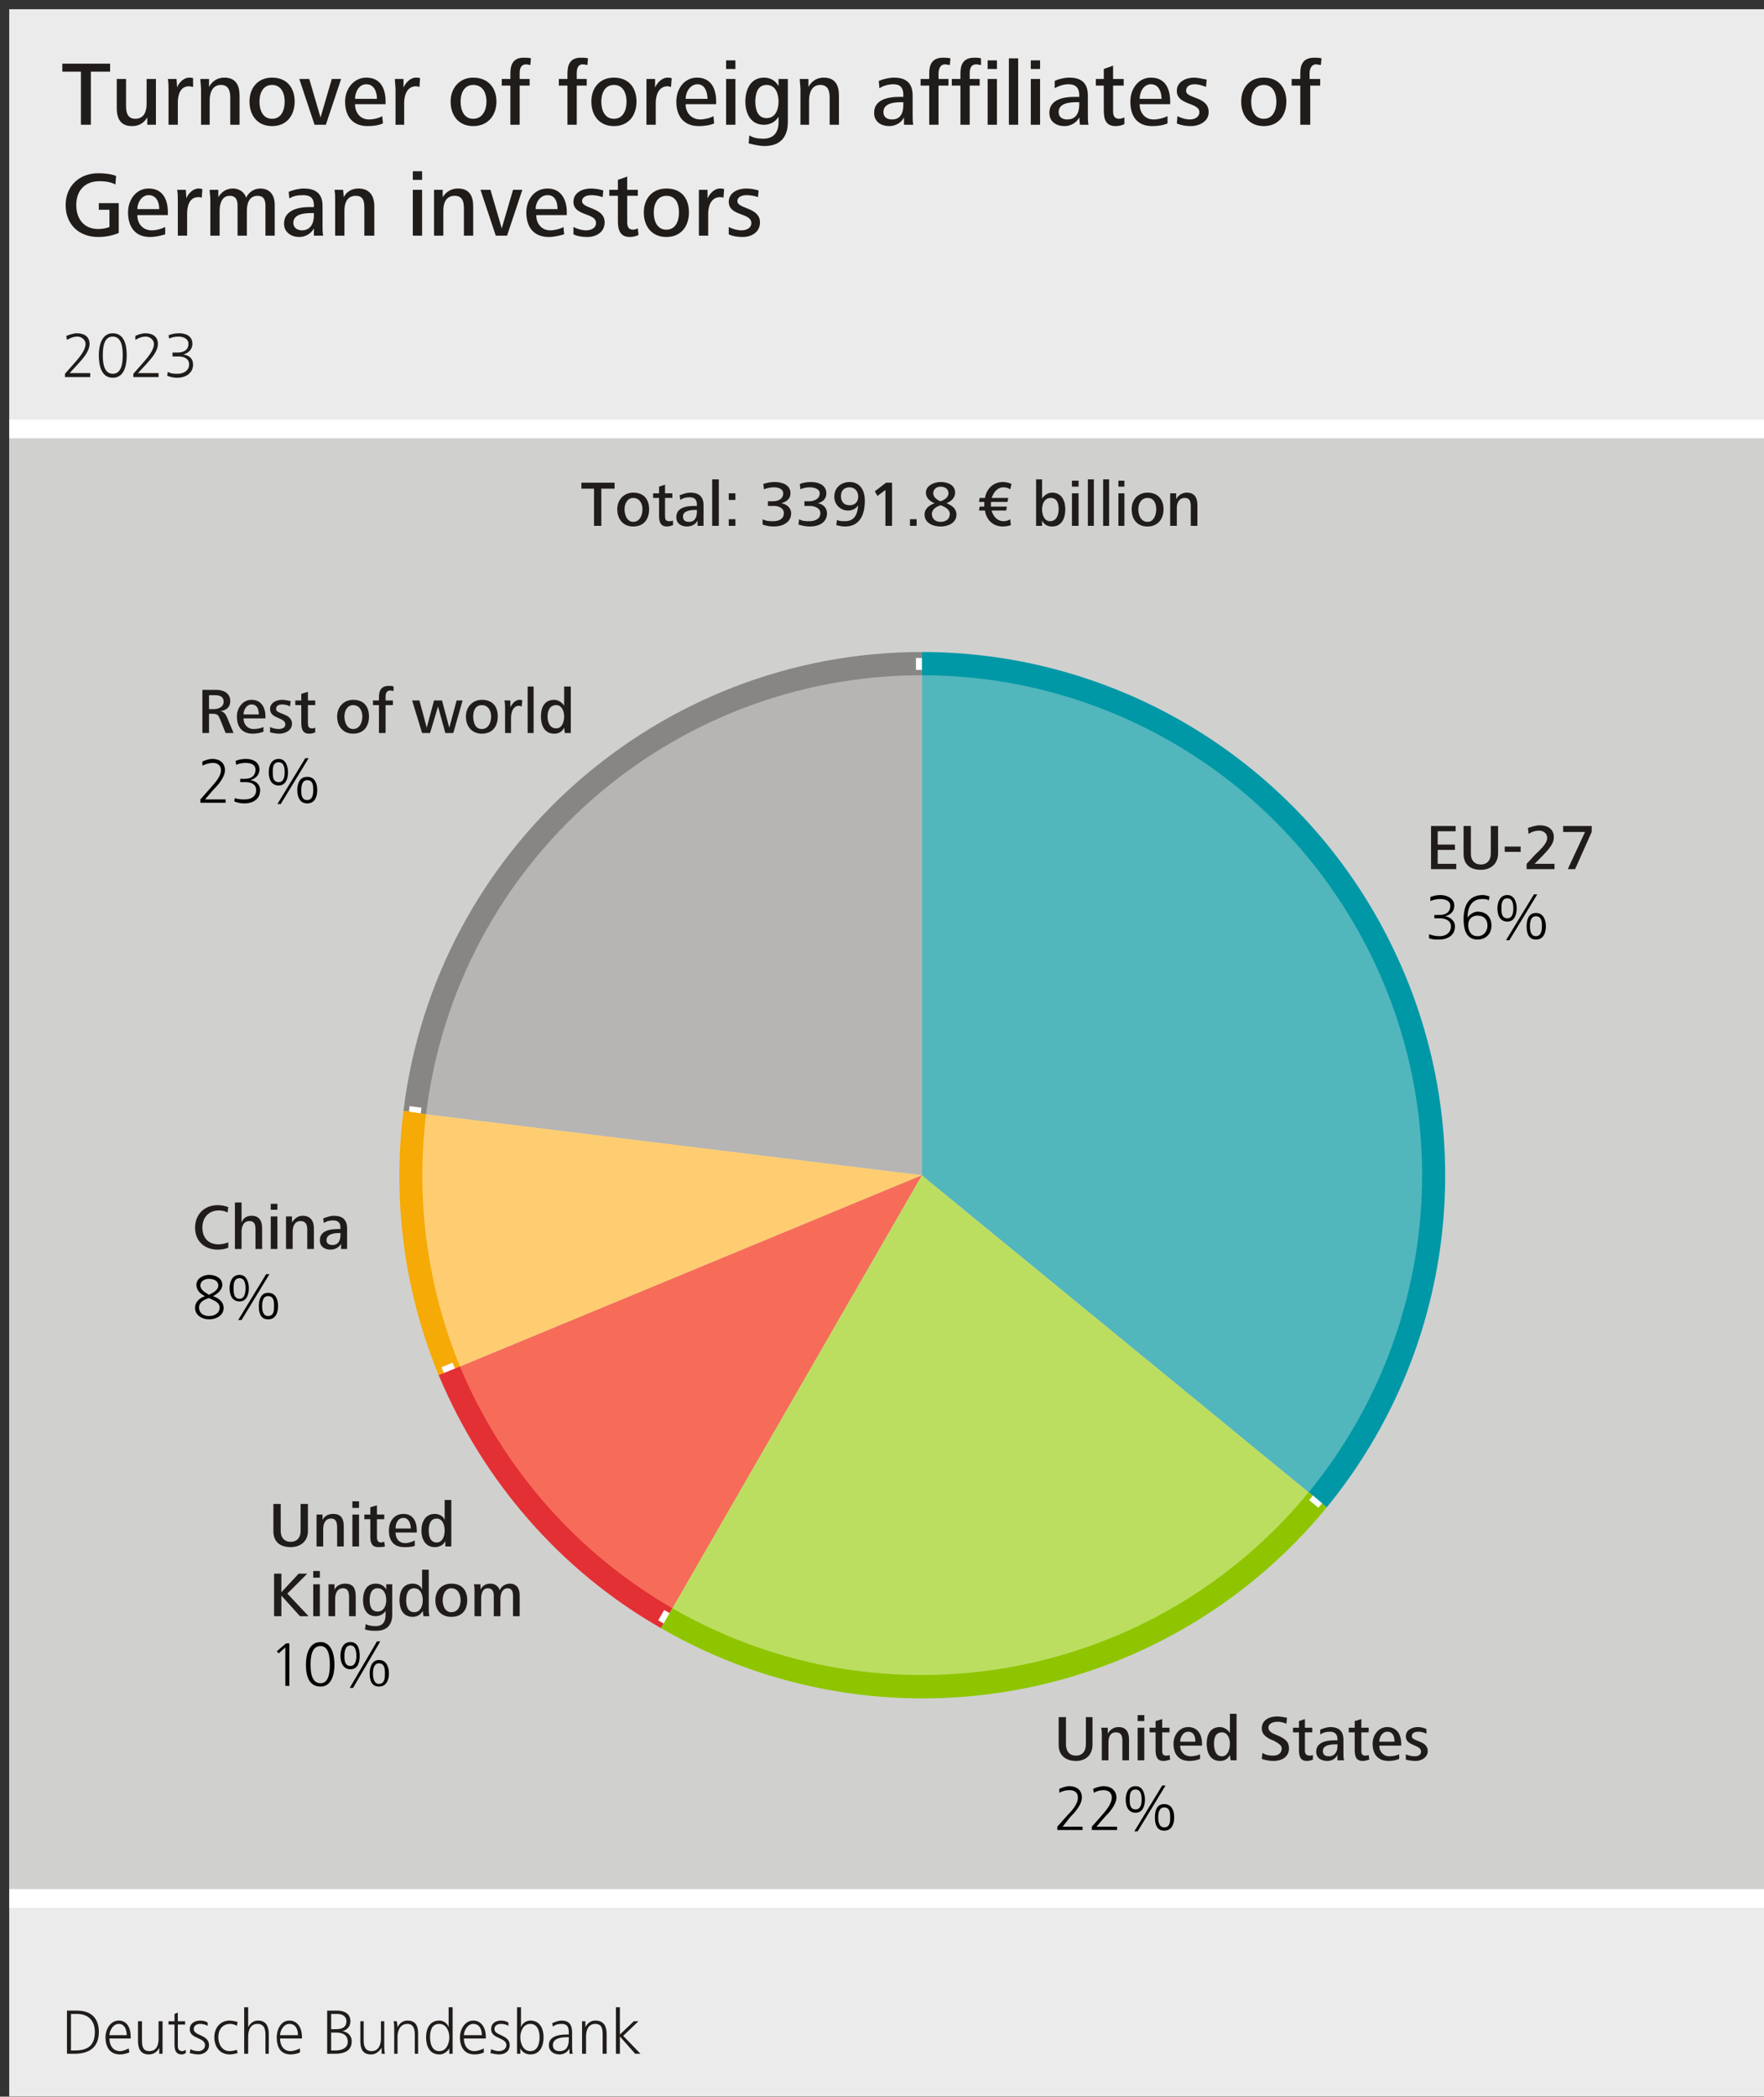
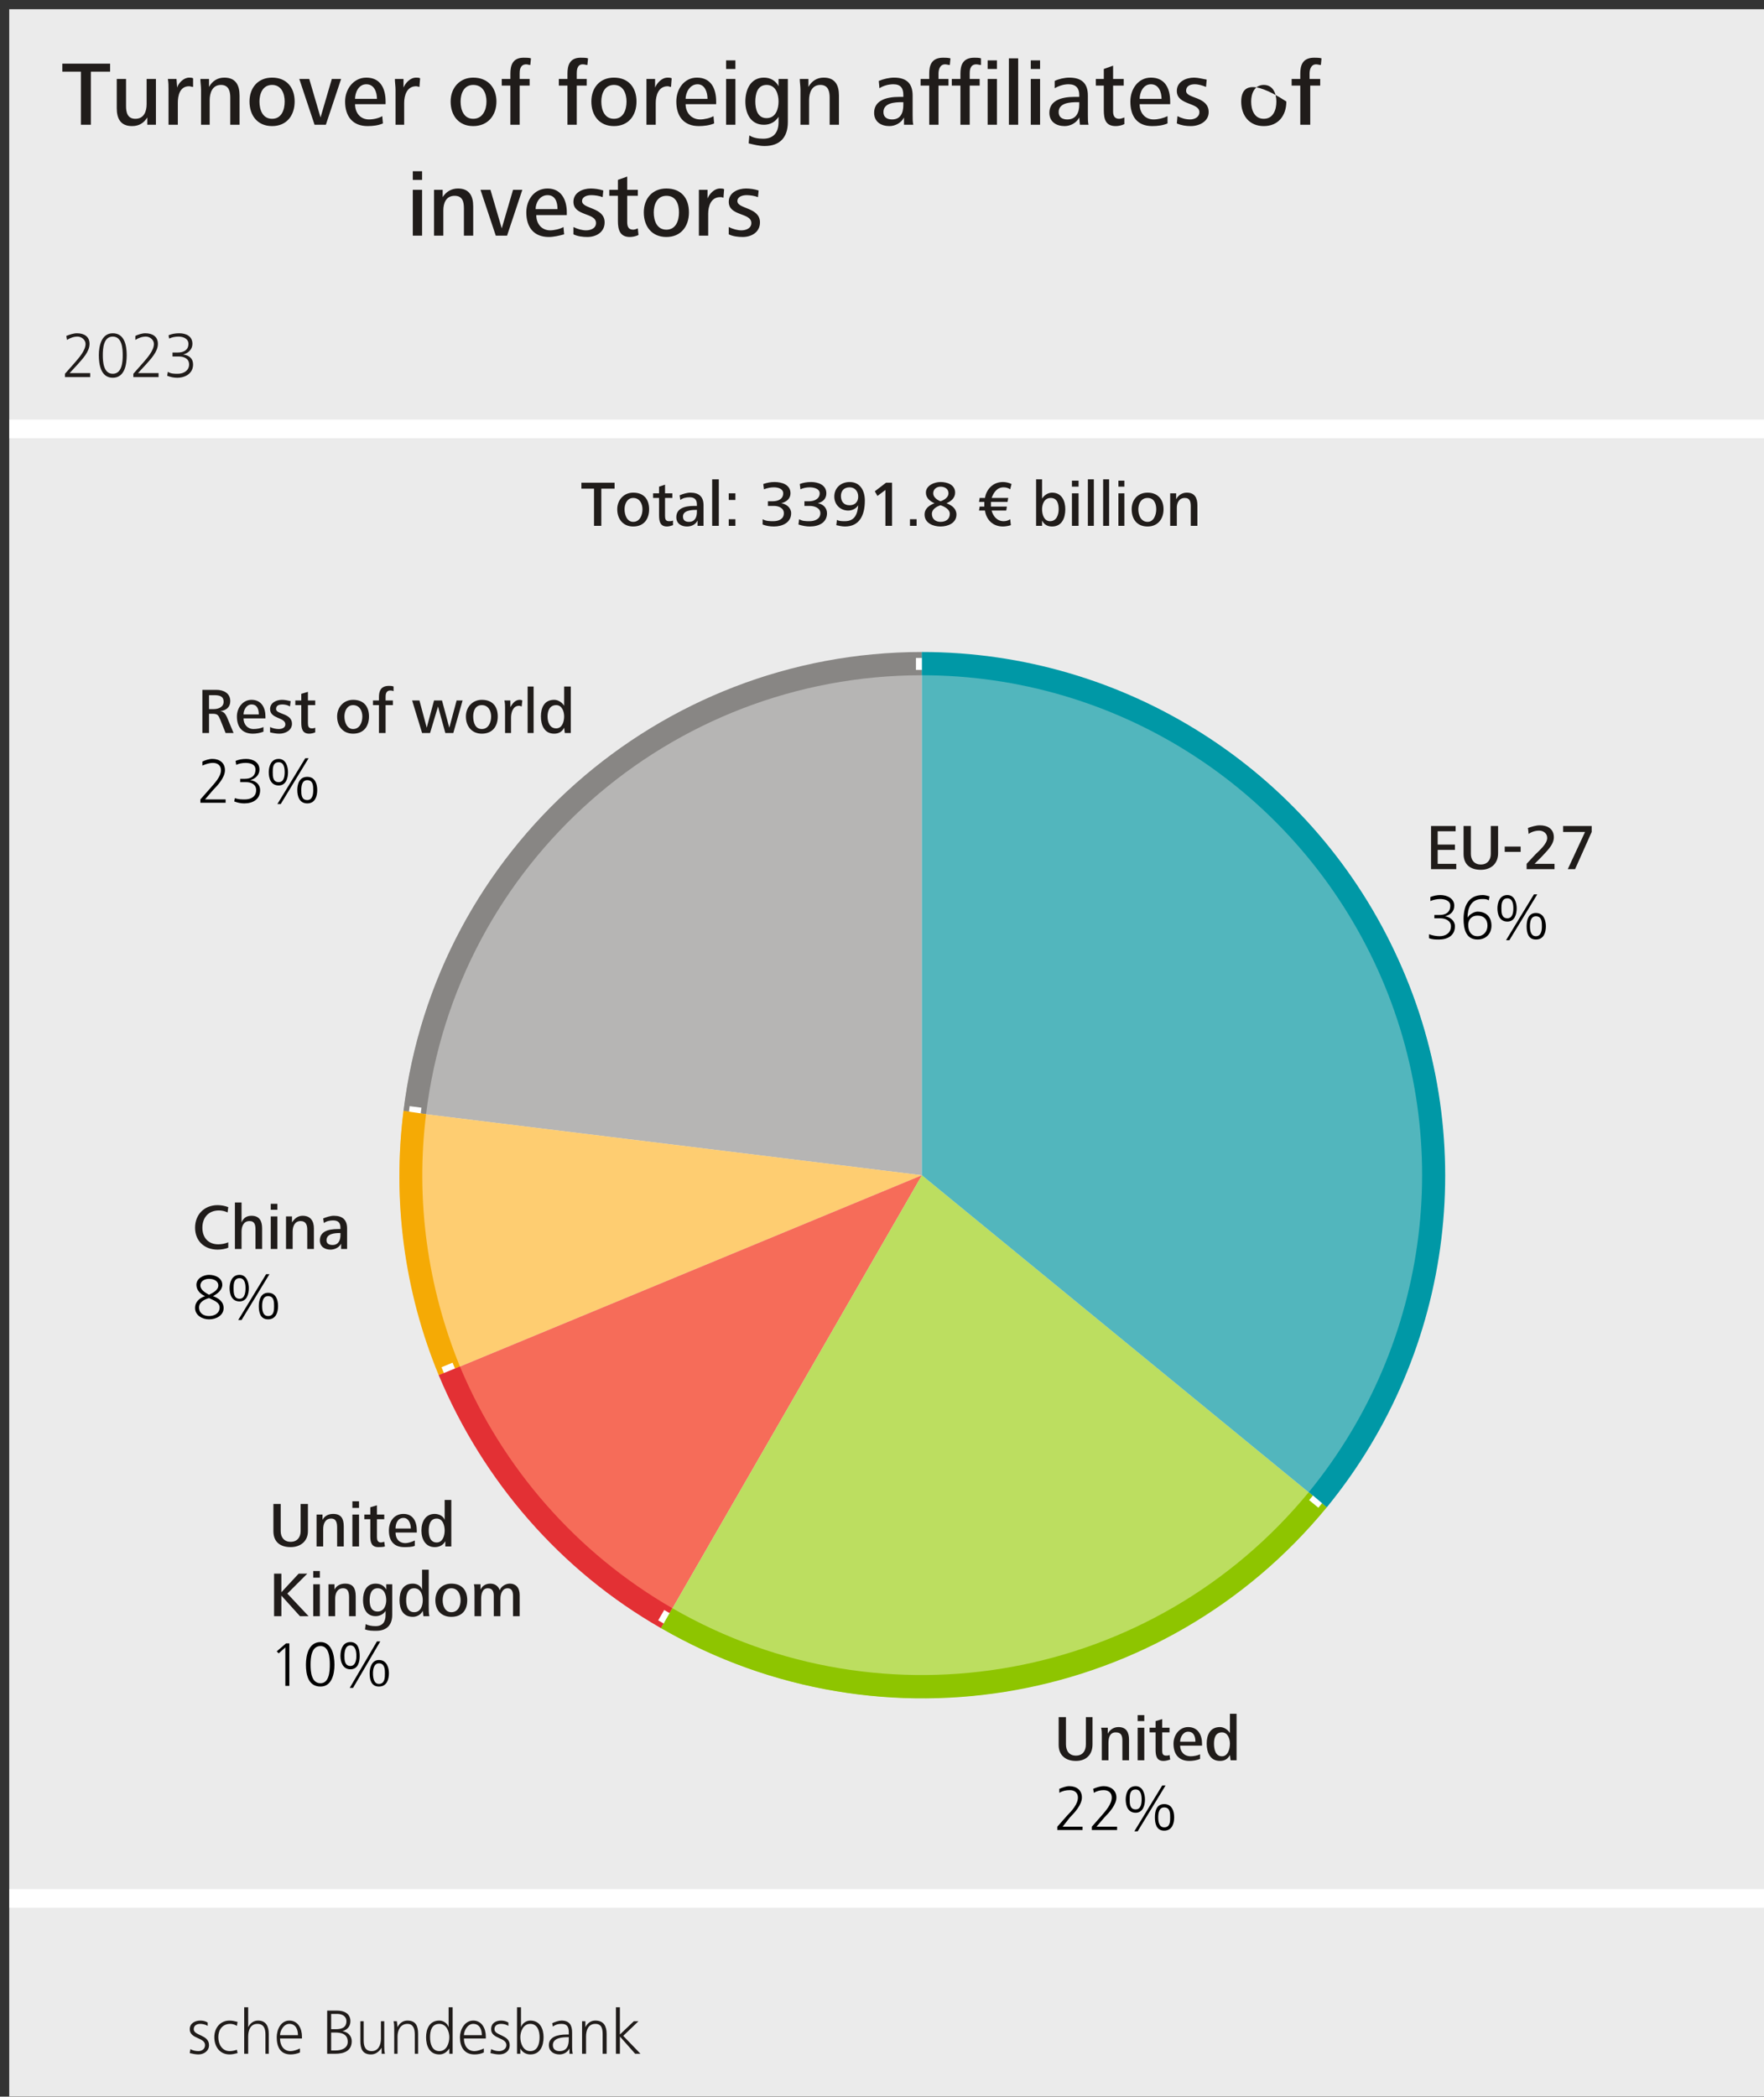
<svg xmlns="http://www.w3.org/2000/svg" style="fill-opacity:1; color-rendering:auto; color-interpolation:auto; text-rendering:auto; stroke:black; stroke-linecap:square; stroke-miterlimit:10; shape-rendering:auto; stroke-opacity:1; fill:black; stroke-dasharray:none; font-weight:normal; stroke-width:1; font-family:'Dialog'; font-style:normal; stroke-linejoin:miter; font-size:12; stroke-dashoffset:0; image-rendering:auto;" width="797" height="947">
  <rect width="100%" height="100%" fill="#333333" stroke="none" />
  <defs id="genericDefs" />
  <g>
    <g transform="scale(4.165,4.166) translate(1,1) scale(72,72)" style="fill:rgb(32,28,26); text-rendering:geometricPrecision; color-rendering:optimizeQuality; stroke:rgb(32,28,26); image-rendering:optimizeQuality;">
      <rect x="0" width="2.658" height="3.158" y="0" style="stroke:none;" />
    </g>
    <g transform="matrix(299.908,0,0,299.923,4.165,4.166)" style="fill:rgb(235,235,235); text-rendering:geometricPrecision; color-rendering:optimizeQuality; stroke:rgb(235,235,235); image-rendering:optimizeQuality;">
      <path style="stroke:none;" d="M0 0 L2.658 0 L2.658 3.158 L0 3.158 L0 0 Z" />
    </g>
    <g transform="matrix(299.908,0,0,299.923,4.165,4.166)" style="fill:rgb(208,208,207); text-rendering:geometricPrecision; color-rendering:optimizeQuality; image-rendering:optimizeQuality; stroke:rgb(208,208,207); stroke-width:0.007;">
-       <path style="stroke:none;" d="M0 0.632 L2.658 0.632 L2.658 2.845 L0 2.845 L0 0.632 Z" />
-     </g>
+       </g>
    <g transform="matrix(299.908,0,0,299.923,4.165,4.166)" style="fill:rgb(32,28,26); text-rendering:geometricPrecision; color-rendering:optimizeQuality; image-rendering:optimizeQuality; stroke:rgb(32,28,26); stroke-width:0;">
      <path style="stroke:none;" d="M0.152 0.094 L0.152 0.082 L0.08 0.082 L0.08 0.094 L0.108 0.094 L0.108 0.174 L0.123 0.174 L0.123 0.094 ZM0.221 0.174 C0.221 0.169 0.221 0.164 0.221 0.158 L0.221 0.105 L0.207 0.105 L0.207 0.143 C0.207 0.154 0.203 0.165 0.19 0.165 C0.178 0.165 0.176 0.155 0.176 0.146 L0.176 0.105 L0.162 0.105 L0.162 0.149 C0.162 0.165 0.168 0.176 0.185 0.176 C0.196 0.176 0.203 0.171 0.208 0.163 L0.208 0.174 ZM0.277 0.104 C0.275 0.103 0.273 0.103 0.271 0.103 C0.263 0.103 0.255 0.111 0.253 0.118 L0.252 0.105 L0.239 0.105 C0.24 0.11 0.24 0.116 0.24 0.121 L0.24 0.174 L0.254 0.174 L0.254 0.141 C0.254 0.13 0.257 0.116 0.271 0.116 C0.273 0.116 0.275 0.117 0.277 0.117 ZM0.347 0.174 L0.347 0.13 C0.347 0.114 0.341 0.103 0.324 0.103 C0.314 0.103 0.306 0.108 0.301 0.117 L0.301 0.105 L0.288 0.105 C0.288 0.11 0.289 0.116 0.289 0.121 L0.289 0.174 L0.302 0.174 L0.302 0.137 C0.302 0.126 0.306 0.114 0.319 0.114 C0.331 0.114 0.333 0.124 0.333 0.133 L0.333 0.174 ZM0.43 0.139 C0.43 0.118 0.418 0.103 0.396 0.103 C0.375 0.103 0.362 0.118 0.362 0.139 C0.362 0.16 0.374 0.176 0.396 0.176 C0.418 0.176 0.43 0.16 0.43 0.139 ZM0.415 0.139 C0.415 0.152 0.41 0.165 0.396 0.165 C0.382 0.165 0.377 0.152 0.377 0.139 C0.377 0.127 0.382 0.114 0.396 0.114 C0.41 0.114 0.415 0.127 0.415 0.139 ZM0.5 0.105 L0.486 0.105 L0.469 0.163 L0.452 0.105 L0.437 0.105 L0.46 0.174 L0.477 0.174 ZM0.567 0.143 L0.567 0.139 C0.567 0.119 0.559 0.103 0.538 0.103 C0.519 0.103 0.506 0.12 0.506 0.139 C0.506 0.161 0.517 0.176 0.54 0.176 C0.548 0.176 0.556 0.175 0.563 0.172 L0.562 0.161 C0.557 0.164 0.549 0.166 0.542 0.166 C0.529 0.166 0.521 0.156 0.521 0.143 ZM0.554 0.135 L0.521 0.135 C0.521 0.126 0.526 0.113 0.538 0.113 C0.55 0.113 0.554 0.125 0.554 0.135 ZM0.619 0.104 C0.617 0.103 0.615 0.103 0.613 0.103 C0.604 0.103 0.597 0.111 0.594 0.118 L0.594 0.105 L0.581 0.105 C0.581 0.11 0.582 0.116 0.582 0.121 L0.582 0.174 L0.595 0.174 L0.595 0.141 C0.595 0.13 0.599 0.116 0.613 0.116 C0.615 0.116 0.617 0.117 0.618 0.117 Z" />
      <path style="stroke:none;" d="M0.734 0.139 C0.734 0.118 0.721 0.103 0.699 0.103 C0.679 0.103 0.665 0.118 0.665 0.139 C0.665 0.16 0.677 0.176 0.699 0.176 C0.721 0.176 0.734 0.16 0.734 0.139 ZM0.719 0.139 C0.719 0.152 0.713 0.165 0.699 0.165 C0.685 0.165 0.68 0.152 0.68 0.139 C0.68 0.127 0.685 0.114 0.699 0.114 C0.714 0.114 0.719 0.127 0.719 0.139 ZM0.786 0.074 C0.783 0.073 0.779 0.073 0.775 0.073 C0.758 0.073 0.755 0.085 0.755 0.097 L0.755 0.105 L0.742 0.105 L0.742 0.115 L0.755 0.115 L0.755 0.174 L0.769 0.174 L0.769 0.115 L0.784 0.115 L0.784 0.105 L0.769 0.105 L0.769 0.097 C0.769 0.093 0.769 0.083 0.779 0.083 C0.781 0.083 0.783 0.084 0.785 0.084 Z" />
      <path style="stroke:none;" d="M0.872 0.074 C0.869 0.073 0.865 0.073 0.861 0.073 C0.844 0.073 0.841 0.085 0.841 0.097 L0.841 0.105 L0.828 0.105 L0.828 0.115 L0.841 0.115 L0.841 0.174 L0.855 0.174 L0.855 0.115 L0.87 0.115 L0.87 0.105 L0.855 0.105 L0.855 0.097 C0.855 0.093 0.855 0.083 0.864 0.083 C0.867 0.083 0.869 0.084 0.871 0.084 ZM0.945 0.139 C0.945 0.118 0.933 0.103 0.911 0.103 C0.89 0.103 0.877 0.118 0.877 0.139 C0.877 0.16 0.889 0.176 0.911 0.176 C0.933 0.176 0.945 0.16 0.945 0.139 ZM0.93 0.139 C0.93 0.152 0.925 0.165 0.911 0.165 C0.897 0.165 0.892 0.152 0.892 0.139 C0.892 0.127 0.897 0.114 0.911 0.114 C0.925 0.114 0.93 0.127 0.93 0.139 ZM0.998 0.104 C0.996 0.103 0.994 0.103 0.992 0.103 C0.983 0.103 0.976 0.111 0.973 0.118 L0.973 0.105 L0.96 0.105 C0.96 0.11 0.96 0.116 0.96 0.121 L0.96 0.174 L0.974 0.174 L0.974 0.141 C0.974 0.13 0.978 0.116 0.992 0.116 C0.994 0.116 0.995 0.117 0.997 0.117 ZM1.065 0.143 L1.065 0.139 C1.065 0.119 1.057 0.103 1.036 0.103 C1.017 0.103 1.005 0.12 1.005 0.139 C1.005 0.161 1.016 0.176 1.039 0.176 C1.046 0.176 1.055 0.175 1.062 0.172 L1.061 0.161 C1.056 0.164 1.047 0.166 1.041 0.166 C1.028 0.166 1.019 0.156 1.019 0.143 ZM1.052 0.135 L1.019 0.135 C1.019 0.126 1.025 0.113 1.037 0.113 C1.048 0.113 1.052 0.125 1.052 0.135 ZM1.094 0.09 L1.094 0.077 L1.08 0.077 L1.08 0.09 ZM1.094 0.174 L1.094 0.105 L1.08 0.105 L1.08 0.174 ZM1.173 0.17 L1.173 0.105 L1.159 0.105 L1.159 0.116 C1.155 0.108 1.147 0.103 1.137 0.103 C1.117 0.103 1.109 0.121 1.109 0.139 C1.109 0.157 1.117 0.174 1.137 0.174 C1.146 0.174 1.154 0.17 1.159 0.162 L1.159 0.17 C1.159 0.185 1.152 0.195 1.136 0.195 C1.129 0.195 1.121 0.194 1.115 0.19 L1.114 0.202 C1.122 0.204 1.13 0.206 1.138 0.206 C1.161 0.206 1.173 0.193 1.173 0.17 ZM1.159 0.139 C1.159 0.15 1.155 0.164 1.141 0.164 C1.127 0.164 1.124 0.15 1.124 0.139 C1.124 0.128 1.127 0.114 1.141 0.114 C1.155 0.114 1.159 0.128 1.159 0.139 ZM1.25 0.174 L1.25 0.13 C1.25 0.114 1.244 0.103 1.227 0.103 C1.217 0.103 1.209 0.108 1.204 0.117 L1.204 0.105 L1.191 0.105 C1.191 0.11 1.192 0.116 1.192 0.121 L1.192 0.174 L1.205 0.174 L1.205 0.137 C1.205 0.126 1.209 0.114 1.222 0.114 C1.234 0.114 1.236 0.124 1.236 0.133 L1.236 0.174 Z" />
      <path style="stroke:none;" d="M1.362 0.174 C1.361 0.17 1.361 0.165 1.361 0.159 L1.361 0.13 C1.361 0.111 1.351 0.103 1.333 0.103 C1.326 0.103 1.317 0.105 1.31 0.108 L1.311 0.119 C1.317 0.115 1.325 0.113 1.332 0.113 C1.343 0.113 1.347 0.119 1.347 0.129 L1.347 0.132 C1.345 0.132 1.343 0.132 1.341 0.132 C1.32 0.132 1.303 0.138 1.303 0.156 C1.303 0.17 1.314 0.176 1.326 0.176 C1.335 0.176 1.344 0.171 1.348 0.163 L1.348 0.174 ZM1.347 0.144 C1.347 0.156 1.343 0.166 1.33 0.166 C1.323 0.166 1.317 0.163 1.317 0.155 C1.317 0.141 1.334 0.14 1.345 0.14 L1.347 0.14 ZM1.418 0.074 C1.414 0.073 1.41 0.073 1.407 0.073 C1.389 0.073 1.386 0.085 1.386 0.097 L1.386 0.105 L1.373 0.105 L1.373 0.115 L1.386 0.115 L1.386 0.174 L1.4 0.174 L1.4 0.115 L1.415 0.115 L1.415 0.105 L1.4 0.105 L1.4 0.097 C1.4 0.093 1.401 0.083 1.41 0.083 C1.412 0.083 1.415 0.084 1.417 0.084 ZM1.464 0.074 C1.461 0.073 1.457 0.073 1.454 0.073 C1.436 0.073 1.433 0.085 1.433 0.097 L1.433 0.105 L1.42 0.105 L1.42 0.115 L1.433 0.115 L1.433 0.174 L1.447 0.174 L1.447 0.115 L1.462 0.115 L1.462 0.105 L1.447 0.105 L1.447 0.097 C1.447 0.093 1.447 0.083 1.457 0.083 C1.459 0.083 1.462 0.084 1.464 0.084 ZM1.488 0.09 L1.488 0.077 L1.474 0.077 L1.474 0.09 ZM1.488 0.174 L1.488 0.105 L1.474 0.105 L1.474 0.174 ZM1.52 0.174 L1.52 0.074 L1.506 0.074 L1.506 0.174 ZM1.553 0.09 L1.553 0.077 L1.539 0.077 L1.539 0.09 ZM1.553 0.174 L1.553 0.105 L1.539 0.105 L1.539 0.174 ZM1.626 0.174 C1.625 0.17 1.625 0.165 1.625 0.159 L1.625 0.13 C1.625 0.111 1.615 0.103 1.597 0.103 C1.59 0.103 1.581 0.105 1.575 0.108 L1.575 0.119 C1.582 0.115 1.589 0.113 1.596 0.113 C1.607 0.113 1.612 0.119 1.612 0.129 L1.612 0.132 C1.61 0.132 1.607 0.132 1.605 0.132 C1.584 0.132 1.567 0.138 1.567 0.156 C1.567 0.17 1.578 0.176 1.59 0.176 C1.599 0.176 1.608 0.171 1.612 0.163 L1.613 0.174 ZM1.612 0.144 C1.612 0.156 1.607 0.166 1.594 0.166 C1.587 0.166 1.581 0.163 1.581 0.155 C1.581 0.141 1.598 0.14 1.609 0.14 L1.612 0.14 ZM1.68 0.173 L1.68 0.163 C1.677 0.164 1.675 0.165 1.672 0.165 C1.665 0.165 1.663 0.16 1.663 0.154 L1.663 0.115 L1.679 0.115 L1.679 0.105 L1.663 0.105 L1.663 0.085 L1.649 0.09 L1.649 0.105 L1.637 0.105 L1.637 0.115 L1.649 0.115 L1.649 0.152 C1.649 0.166 1.652 0.176 1.667 0.176 C1.671 0.176 1.676 0.175 1.68 0.173 ZM1.749 0.143 L1.749 0.139 C1.749 0.119 1.741 0.103 1.72 0.103 C1.701 0.103 1.689 0.12 1.689 0.139 C1.689 0.161 1.699 0.176 1.722 0.176 C1.73 0.176 1.738 0.175 1.745 0.172 L1.745 0.161 C1.739 0.164 1.731 0.166 1.724 0.166 C1.711 0.166 1.703 0.156 1.703 0.143 ZM1.736 0.135 L1.703 0.135 C1.703 0.126 1.708 0.113 1.72 0.113 C1.732 0.113 1.736 0.125 1.736 0.135 ZM1.807 0.155 C1.807 0.131 1.773 0.135 1.773 0.123 C1.773 0.115 1.78 0.113 1.786 0.113 C1.792 0.113 1.798 0.115 1.803 0.117 L1.804 0.106 C1.798 0.105 1.791 0.103 1.785 0.103 C1.773 0.103 1.759 0.109 1.759 0.123 C1.759 0.145 1.793 0.14 1.793 0.155 C1.793 0.163 1.785 0.166 1.779 0.166 C1.772 0.166 1.766 0.164 1.76 0.161 L1.759 0.172 C1.766 0.175 1.773 0.176 1.78 0.176 C1.793 0.176 1.807 0.169 1.807 0.155 Z" />
-       <path style="stroke:none;" d="M1.924 0.139 C1.924 0.118 1.912 0.103 1.89 0.103 C1.869 0.103 1.856 0.118 1.856 0.139 C1.856 0.16 1.868 0.176 1.89 0.176 C1.912 0.176 1.924 0.16 1.924 0.139 ZM1.909 0.139 C1.909 0.152 1.904 0.165 1.89 0.165 C1.876 0.165 1.871 0.152 1.871 0.139 C1.871 0.127 1.876 0.114 1.89 0.114 C1.904 0.114 1.909 0.127 1.909 0.139 ZM1.977 0.074 C1.974 0.073 1.969 0.073 1.966 0.073 C1.948 0.073 1.945 0.085 1.945 0.097 L1.945 0.105 L1.932 0.105 L1.932 0.115 L1.945 0.115 L1.945 0.174 L1.96 0.174 L1.96 0.115 L1.975 0.115 L1.975 0.105 L1.959 0.105 L1.959 0.097 C1.959 0.093 1.96 0.083 1.969 0.083 C1.971 0.083 1.974 0.084 1.976 0.084 Z" />
-       <path style="stroke:none;" d="M0.165 0.337 L0.165 0.292 L0.135 0.292 L0.135 0.302 L0.151 0.302 L0.151 0.328 C0.146 0.33 0.14 0.331 0.134 0.331 C0.112 0.331 0.101 0.315 0.101 0.295 C0.101 0.273 0.114 0.259 0.136 0.259 C0.144 0.259 0.153 0.26 0.16 0.264 L0.161 0.251 C0.153 0.248 0.143 0.247 0.134 0.247 C0.106 0.247 0.085 0.266 0.085 0.295 C0.085 0.324 0.105 0.343 0.134 0.343 C0.145 0.343 0.155 0.341 0.165 0.337 ZM0.239 0.31 L0.239 0.306 C0.239 0.286 0.231 0.27 0.21 0.27 C0.191 0.27 0.179 0.287 0.179 0.306 C0.179 0.328 0.19 0.343 0.212 0.343 C0.22 0.343 0.229 0.341 0.235 0.339 L0.235 0.328 C0.229 0.331 0.221 0.333 0.215 0.333 C0.201 0.333 0.193 0.323 0.193 0.31 ZM0.226 0.301 L0.193 0.301 C0.193 0.292 0.199 0.28 0.21 0.28 C0.222 0.28 0.226 0.291 0.226 0.301 ZM0.291 0.271 C0.289 0.27 0.287 0.27 0.285 0.27 C0.277 0.27 0.269 0.278 0.267 0.285 L0.266 0.272 L0.253 0.272 C0.254 0.277 0.254 0.282 0.254 0.287 L0.254 0.341 L0.268 0.341 L0.268 0.308 C0.268 0.297 0.271 0.283 0.285 0.283 C0.287 0.283 0.289 0.283 0.29 0.284 ZM0.4 0.341 L0.4 0.295 C0.4 0.28 0.393 0.27 0.378 0.27 C0.369 0.27 0.36 0.276 0.357 0.284 C0.355 0.277 0.348 0.27 0.337 0.27 C0.327 0.27 0.32 0.275 0.315 0.283 L0.315 0.272 L0.302 0.272 C0.302 0.277 0.303 0.282 0.303 0.287 L0.303 0.341 L0.317 0.341 L0.317 0.303 C0.317 0.292 0.321 0.281 0.332 0.281 C0.342 0.281 0.344 0.288 0.344 0.296 L0.344 0.341 L0.358 0.341 L0.358 0.303 C0.358 0.292 0.362 0.281 0.374 0.281 C0.384 0.281 0.386 0.288 0.386 0.296 L0.386 0.341 ZM0.473 0.341 C0.472 0.336 0.472 0.332 0.472 0.326 L0.472 0.296 C0.472 0.278 0.462 0.27 0.444 0.27 C0.437 0.27 0.428 0.272 0.421 0.275 L0.422 0.285 C0.428 0.281 0.435 0.28 0.443 0.28 C0.454 0.28 0.459 0.285 0.459 0.295 L0.459 0.298 C0.456 0.298 0.454 0.298 0.452 0.298 C0.431 0.298 0.414 0.305 0.414 0.323 C0.414 0.336 0.425 0.343 0.437 0.343 C0.446 0.343 0.455 0.338 0.459 0.33 L0.459 0.341 ZM0.459 0.311 C0.459 0.322 0.454 0.333 0.441 0.333 C0.434 0.333 0.428 0.329 0.428 0.322 C0.428 0.308 0.445 0.307 0.456 0.307 L0.459 0.307 ZM0.55 0.341 L0.55 0.297 C0.55 0.281 0.543 0.27 0.526 0.27 C0.516 0.27 0.508 0.275 0.504 0.283 L0.503 0.272 L0.49 0.272 C0.491 0.277 0.491 0.282 0.491 0.287 L0.491 0.341 L0.505 0.341 L0.505 0.303 C0.505 0.292 0.509 0.281 0.522 0.281 C0.534 0.281 0.535 0.29 0.535 0.3 L0.535 0.341 Z" />
+       <path style="stroke:none;" d="M1.924 0.139 C1.869 0.103 1.856 0.118 1.856 0.139 C1.856 0.16 1.868 0.176 1.89 0.176 C1.912 0.176 1.924 0.16 1.924 0.139 ZM1.909 0.139 C1.909 0.152 1.904 0.165 1.89 0.165 C1.876 0.165 1.871 0.152 1.871 0.139 C1.871 0.127 1.876 0.114 1.89 0.114 C1.904 0.114 1.909 0.127 1.909 0.139 ZM1.977 0.074 C1.974 0.073 1.969 0.073 1.966 0.073 C1.948 0.073 1.945 0.085 1.945 0.097 L1.945 0.105 L1.932 0.105 L1.932 0.115 L1.945 0.115 L1.945 0.174 L1.96 0.174 L1.96 0.115 L1.975 0.115 L1.975 0.105 L1.959 0.105 L1.959 0.097 C1.959 0.093 1.96 0.083 1.969 0.083 C1.971 0.083 1.974 0.084 1.976 0.084 Z" />
      <path style="stroke:none;" d="M0.622 0.257 L0.622 0.244 L0.608 0.244 L0.608 0.257 ZM0.622 0.341 L0.622 0.272 L0.608 0.272 L0.608 0.341 ZM0.699 0.341 L0.699 0.297 C0.699 0.281 0.693 0.27 0.676 0.27 C0.666 0.27 0.658 0.275 0.653 0.283 L0.653 0.272 L0.64 0.272 C0.64 0.277 0.64 0.282 0.64 0.287 L0.64 0.341 L0.654 0.341 L0.654 0.303 C0.654 0.292 0.658 0.281 0.671 0.281 C0.683 0.281 0.685 0.29 0.685 0.3 L0.685 0.341 ZM0.773 0.272 L0.759 0.272 L0.742 0.33 L0.725 0.272 L0.71 0.272 L0.733 0.341 L0.75 0.341 ZM0.84 0.31 L0.84 0.306 C0.84 0.286 0.831 0.27 0.811 0.27 C0.791 0.27 0.779 0.287 0.779 0.306 C0.779 0.328 0.79 0.343 0.813 0.343 C0.82 0.343 0.829 0.341 0.836 0.339 L0.835 0.328 C0.83 0.331 0.821 0.333 0.815 0.333 C0.802 0.333 0.794 0.323 0.794 0.31 ZM0.826 0.301 L0.793 0.301 C0.793 0.292 0.799 0.28 0.811 0.28 C0.823 0.28 0.826 0.291 0.826 0.301 ZM0.897 0.321 C0.897 0.298 0.863 0.301 0.863 0.289 C0.863 0.282 0.871 0.28 0.877 0.28 C0.882 0.28 0.889 0.281 0.894 0.283 L0.895 0.273 C0.889 0.271 0.882 0.27 0.876 0.27 C0.864 0.27 0.85 0.276 0.85 0.29 C0.85 0.312 0.884 0.306 0.884 0.322 C0.884 0.33 0.876 0.333 0.869 0.333 C0.863 0.333 0.856 0.331 0.85 0.328 L0.85 0.339 C0.856 0.342 0.864 0.343 0.871 0.343 C0.884 0.343 0.897 0.336 0.897 0.321 ZM0.948 0.34 L0.947 0.33 C0.945 0.331 0.942 0.332 0.94 0.332 C0.932 0.332 0.931 0.326 0.931 0.32 L0.931 0.281 L0.947 0.281 L0.947 0.272 L0.931 0.272 L0.931 0.252 L0.917 0.257 L0.917 0.272 L0.904 0.272 L0.904 0.281 L0.917 0.281 L0.917 0.319 C0.917 0.332 0.92 0.343 0.935 0.343 C0.939 0.343 0.944 0.342 0.948 0.34 ZM1.024 0.306 C1.024 0.284 1.012 0.27 0.99 0.27 C0.969 0.27 0.956 0.285 0.956 0.306 C0.956 0.327 0.968 0.343 0.99 0.343 C1.012 0.343 1.024 0.327 1.024 0.306 ZM1.009 0.306 C1.009 0.319 1.004 0.332 0.99 0.332 C0.976 0.332 0.971 0.319 0.971 0.306 C0.971 0.294 0.976 0.281 0.99 0.281 C1.005 0.281 1.009 0.294 1.009 0.306 ZM1.077 0.271 C1.075 0.27 1.073 0.27 1.071 0.27 C1.062 0.27 1.055 0.278 1.052 0.285 L1.052 0.272 L1.039 0.272 C1.039 0.277 1.039 0.282 1.039 0.287 L1.039 0.341 L1.053 0.341 L1.053 0.308 C1.053 0.297 1.057 0.283 1.071 0.283 C1.073 0.283 1.074 0.283 1.076 0.284 ZM1.131 0.321 C1.131 0.298 1.097 0.301 1.097 0.289 C1.097 0.282 1.105 0.28 1.111 0.28 C1.116 0.28 1.123 0.281 1.128 0.283 L1.129 0.273 C1.123 0.271 1.116 0.27 1.11 0.27 C1.098 0.27 1.084 0.276 1.084 0.29 C1.084 0.312 1.118 0.306 1.118 0.322 C1.118 0.33 1.11 0.333 1.103 0.333 C1.097 0.333 1.09 0.331 1.084 0.328 L1.084 0.339 C1.09 0.342 1.098 0.343 1.105 0.343 C1.118 0.343 1.131 0.336 1.131 0.321 Z" />
    </g>
    <g transform="matrix(299.908,0,0,299.923,4.165,4.166)" style="fill:rgb(182,181,180); text-rendering:geometricPrecision; color-rendering:optimizeQuality; image-rendering:optimizeQuality; stroke:rgb(182,181,180); stroke-width:0;">
      <path style="stroke:none;" d="M1.375 0.969 C0.978 0.969 0.643 1.265 0.594 1.66 L1.375 1.756 Z" />
    </g>
    <g transform="matrix(299.908,0,0,299.923,4.165,4.166)" style="stroke-linecap:butt; fill:white; text-rendering:geometricPrecision; color-rendering:optimizeQuality; image-rendering:optimizeQuality; stroke:white; stroke-width:0.018;">
      <path style="fill:none;" d="M1.375 0.986 C0.986 0.986 0.658 1.276 0.611 1.662" />
      <path d="M1.375 1.003 L1.375 1.003 C0.995 1.003 0.674 1.286 0.628 1.664 L0.594 1.659 C0.642 1.265 0.978 0.968 1.375 0.968 Z" style="fill:rgb(136,134,132); stroke:none;" />
    </g>
    <g transform="matrix(299.908,0,0,299.923,4.165,4.166)" style="stroke-linecap:butt; fill:rgb(254,205,113); text-rendering:geometricPrecision; color-rendering:optimizeQuality; image-rendering:optimizeQuality; stroke:rgb(254,205,113); stroke-width:0.018;">
      <path style="stroke:none;" d="M0.594 1.66 C0.577 1.794 0.596 1.931 0.648 2.057 L1.375 1.756 Z" />
    </g>
    <g transform="matrix(299.908,0,0,299.923,4.165,4.166)" style="stroke-linecap:butt; fill:white; text-rendering:geometricPrecision; color-rendering:optimizeQuality; image-rendering:optimizeQuality; stroke:white; stroke-width:0.018;">
      <path style="fill:none;" d="M0.611 1.662 C0.594 1.794 0.613 1.927 0.663 2.05" />
      <path d="M0.628 1.664 L0.628 1.664 C0.612 1.793 0.63 1.924 0.679 2.044 L0.647 2.057 C0.595 1.931 0.577 1.794 0.594 1.659 Z" style="fill:rgb(245,170,5); stroke:none;" />
    </g>
    <g transform="matrix(299.908,0,0,299.923,4.165,4.166)" style="stroke-linecap:butt; fill:rgb(246,108,89); text-rendering:geometricPrecision; color-rendering:optimizeQuality; image-rendering:optimizeQuality; stroke:rgb(246,108,89); stroke-width:0.018;">
      <path style="stroke:none;" d="M0.648 2.057 C0.714 2.217 0.832 2.351 0.982 2.438 L1.375 1.756 Z" />
    </g>
    <g transform="matrix(299.908,0,0,299.923,4.165,4.166)" style="stroke-linecap:butt; fill:white; text-rendering:geometricPrecision; color-rendering:optimizeQuality; image-rendering:optimizeQuality; stroke:white; stroke-width:0.018;">
      <path style="fill:none;" d="M0.663 2.05 C0.728 2.207 0.843 2.338 0.99 2.423" />
      <path d="M0.679 2.044 L0.679 2.044 C0.743 2.197 0.855 2.325 0.999 2.408 L0.982 2.438 C0.831 2.352 0.714 2.217 0.647 2.057 Z" style="fill:rgb(227,48,52); stroke:none;" />
    </g>
    <g transform="matrix(299.908,0,0,299.923,4.165,4.166)" style="stroke-linecap:butt; fill:rgb(188,222,96); text-rendering:geometricPrecision; color-rendering:optimizeQuality; image-rendering:optimizeQuality; stroke:rgb(188,222,96); stroke-width:0.018;">
      <path style="stroke:none;" d="M0.982 2.438 C1.316 2.631 1.74 2.553 1.984 2.255 L1.375 1.756 Z" />
    </g>
    <g transform="matrix(299.908,0,0,299.923,4.165,4.166)" style="stroke-linecap:butt; fill:white; text-rendering:geometricPrecision; color-rendering:optimizeQuality; image-rendering:optimizeQuality; stroke:white; stroke-width:0.018;">
      <path style="fill:none;" d="M0.99 2.423 C1.317 2.612 1.732 2.536 1.971 2.244" />
      <path d="M0.999 2.408 L0.999 2.408 C1.318 2.592 1.724 2.518 1.958 2.233 L1.985 2.256 C1.74 2.554 1.316 2.631 0.982 2.438 Z" style="fill:rgb(142,197,0); stroke:none;" />
    </g>
    <g transform="matrix(299.908,0,0,299.923,4.165,4.166)" style="stroke-linecap:butt; fill:rgb(82,182,189); text-rendering:geometricPrecision; color-rendering:optimizeQuality; image-rendering:optimizeQuality; stroke:rgb(82,182,189); stroke-width:0.018;">
      <path style="stroke:none;" d="M1.984 2.255 C2.177 2.02 2.217 1.694 2.087 1.419 C1.957 1.144 1.68 0.969 1.375 0.969 L1.375 1.756 Z" />
    </g>
    <g transform="matrix(299.908,0,0,299.923,4.165,4.166)" style="stroke-linecap:butt; fill:white; text-rendering:geometricPrecision; color-rendering:optimizeQuality; image-rendering:optimizeQuality; stroke:white; stroke-width:0.018;">
      <path style="fill:none;" d="M1.971 2.244 C2.16 2.014 2.199 1.696 2.072 1.426 C1.944 1.157 1.673 0.986 1.375 0.986" />
      <path d="M1.958 2.233 L1.958 2.233 C2.142 2.008 2.181 1.697 2.056 1.434 L2.056 1.434 L2.056 1.434 C1.931 1.171 1.667 1.003 1.375 1.003 L1.375 0.968 C1.68 0.968 1.957 1.144 2.087 1.419 L2.072 1.426 L2.087 1.419 C2.218 1.694 2.178 2.02 1.985 2.256 Z" style="fill:rgb(0,152,166); stroke:none;" />
    </g>
    <g transform="matrix(299.908,0,0,299.923,4.165,4.166)" style="stroke-linecap:butt; fill:rgb(0,152,166); text-rendering:geometricPrecision; color-rendering:optimizeQuality; image-rendering:optimizeQuality; stroke:rgb(0,152,166); stroke-width:0.018;">
      <path style="stroke:none;" d="M1.957 2.233 L1.375 1.756 L1.375 1.756 Z" />
    </g>
    <g transform="matrix(299.908,0,0,299.923,4.165,4.166)" style="stroke-linecap:butt; fill:rgb(0,152,166); text-rendering:geometricPrecision; color-rendering:optimizeQuality; image-rendering:optimizeQuality; stroke:rgb(0,152,166); stroke-width:0.018;">
      <path style="stroke:none;" d="M1.375 1.003 L1.375 1.756 L1.375 1.756 Z" />
    </g>
    <g transform="matrix(299.908,0,0,299.923,4.165,4.166)" style="stroke-linecap:butt; fill:rgb(142,197,0); text-rendering:geometricPrecision; color-rendering:optimizeQuality; image-rendering:optimizeQuality; stroke:rgb(142,197,0); stroke-width:0.018;">
      <path style="stroke:none;" d="M0.999 2.408 L1.375 1.756 L1.375 1.756 Z" />
    </g>
    <g transform="matrix(299.908,0,0,299.923,4.165,4.166)" style="stroke-linecap:butt; fill:rgb(142,197,0); text-rendering:geometricPrecision; color-rendering:optimizeQuality; image-rendering:optimizeQuality; stroke:rgb(142,197,0); stroke-width:0.018;">
      <path style="stroke:none;" d="M1.957 2.233 L1.375 1.756 L1.375 1.756 Z" />
    </g>
    <g transform="matrix(299.908,0,0,299.923,4.165,4.166)" style="stroke-linecap:butt; fill:rgb(227,48,52); text-rendering:geometricPrecision; color-rendering:optimizeQuality; image-rendering:optimizeQuality; stroke:rgb(227,48,52); stroke-width:0.018;">
      <path style="stroke:none;" d="M0.68 2.043 L1.375 1.756 L1.375 1.756 Z" />
    </g>
    <g transform="matrix(299.908,0,0,299.923,4.165,4.166)" style="stroke-linecap:butt; fill:rgb(227,48,52); text-rendering:geometricPrecision; color-rendering:optimizeQuality; image-rendering:optimizeQuality; stroke:rgb(227,48,52); stroke-width:0.018;">
      <path style="stroke:none;" d="M0.999 2.408 L1.375 1.756 L1.375 1.756 Z" />
    </g>
    <g transform="matrix(299.908,0,0,299.923,4.165,4.166)" style="stroke-linecap:butt; fill:rgb(245,170,5); text-rendering:geometricPrecision; color-rendering:optimizeQuality; image-rendering:optimizeQuality; stroke:rgb(245,170,5); stroke-width:0.018;">
      <path style="stroke:none;" d="M0.628 1.664 L1.375 1.756 L1.375 1.756 Z" />
    </g>
    <g transform="matrix(299.908,0,0,299.923,4.165,4.166)" style="stroke-linecap:butt; fill:rgb(245,170,5); text-rendering:geometricPrecision; color-rendering:optimizeQuality; image-rendering:optimizeQuality; stroke:rgb(245,170,5); stroke-width:0.018;">
      <path style="stroke:none;" d="M0.68 2.043 L1.375 1.756 L1.375 1.756 Z" />
    </g>
    <g transform="matrix(299.908,0,0,299.923,4.165,4.166)" style="stroke-linecap:butt; fill:rgb(136,134,132); text-rendering:geometricPrecision; color-rendering:optimizeQuality; image-rendering:optimizeQuality; stroke:rgb(136,134,132); stroke-width:0.018;">
-       <path style="stroke:none;" d="M1.375 1.003 L1.375 1.756 L1.375 1.756 Z" />
-     </g>
+       </g>
    <g transform="matrix(299.908,0,0,299.923,4.165,4.166)" style="stroke-linecap:butt; fill:rgb(136,134,132); text-rendering:geometricPrecision; color-rendering:optimizeQuality; image-rendering:optimizeQuality; stroke:rgb(136,134,132); stroke-width:0.018;">
      <path style="stroke:none;" d="M0.628 1.664 L1.375 1.756 L1.375 1.756 Z" />
    </g>
    <g transform="matrix(299.908,0,0,299.923,4.165,4.166)" style="fill:rgb(32,28,26); text-rendering:geometricPrecision; color-rendering:optimizeQuality; image-rendering:optimizeQuality; stroke:rgb(32,28,26); stroke-width:0;">
-       <path style="stroke:none;" d="M0.135 3.046 C0.135 3.025 0.123 3.014 0.102 3.014 L0.087 3.014 L0.087 3.079 L0.098 3.079 C0.12 3.079 0.135 3.07 0.135 3.046 ZM0.129 3.046 C0.129 3.067 0.118 3.074 0.099 3.074 L0.093 3.074 L0.093 3.019 L0.102 3.019 C0.119 3.019 0.129 3.029 0.129 3.046 ZM0.183 3.056 L0.183 3.053 C0.183 3.041 0.178 3.029 0.165 3.029 C0.152 3.029 0.145 3.043 0.145 3.054 C0.145 3.068 0.151 3.08 0.167 3.08 C0.171 3.08 0.176 3.079 0.181 3.077 L0.18 3.071 C0.176 3.073 0.171 3.075 0.167 3.075 C0.156 3.075 0.151 3.066 0.151 3.056 ZM0.177 3.051 L0.151 3.051 C0.151 3.045 0.156 3.034 0.165 3.034 C0.174 3.034 0.177 3.043 0.177 3.051 ZM0.231 3.079 C0.231 3.075 0.231 3.071 0.231 3.067 L0.231 3.03 L0.225 3.03 L0.225 3.056 C0.225 3.066 0.222 3.075 0.211 3.075 C0.201 3.075 0.2 3.067 0.2 3.059 L0.2 3.03 L0.194 3.03 L0.194 3.06 C0.194 3.071 0.198 3.08 0.21 3.08 C0.218 3.08 0.223 3.076 0.226 3.07 L0.226 3.079 ZM0.266 3.078 L0.266 3.073 C0.264 3.074 0.263 3.075 0.261 3.075 C0.255 3.075 0.254 3.071 0.254 3.067 L0.254 3.035 L0.265 3.035 L0.265 3.03 L0.254 3.03 L0.254 3.017 L0.249 3.019 L0.249 3.03 L0.24 3.03 L0.24 3.035 L0.249 3.035 L0.249 3.064 C0.249 3.072 0.25 3.08 0.26 3.08 C0.262 3.08 0.264 3.079 0.266 3.078 Z" />
      <path style="stroke:none;" d="M0.301 3.066 C0.301 3.05 0.278 3.052 0.278 3.042 C0.278 3.036 0.283 3.034 0.288 3.034 C0.291 3.034 0.296 3.035 0.299 3.037 L0.299 3.032 C0.296 3.03 0.292 3.029 0.288 3.029 C0.28 3.029 0.272 3.033 0.272 3.042 C0.272 3.057 0.295 3.054 0.295 3.066 C0.295 3.072 0.29 3.075 0.285 3.075 C0.281 3.075 0.276 3.074 0.273 3.072 L0.272 3.078 C0.276 3.079 0.281 3.08 0.285 3.08 C0.293 3.08 0.301 3.075 0.301 3.066 ZM0.344 3.078 L0.343 3.073 C0.34 3.074 0.336 3.075 0.332 3.075 C0.321 3.075 0.315 3.065 0.315 3.054 C0.315 3.043 0.321 3.034 0.333 3.034 C0.336 3.034 0.34 3.035 0.343 3.037 L0.344 3.031 C0.34 3.03 0.336 3.029 0.332 3.029 C0.318 3.029 0.309 3.04 0.309 3.054 C0.309 3.068 0.317 3.08 0.332 3.08 C0.336 3.08 0.34 3.079 0.344 3.078 ZM0.391 3.079 L0.391 3.049 C0.391 3.038 0.387 3.029 0.375 3.029 C0.368 3.029 0.363 3.033 0.36 3.039 L0.36 3.009 L0.354 3.009 L0.354 3.079 L0.36 3.079 L0.36 3.053 C0.36 3.044 0.363 3.034 0.374 3.034 C0.384 3.034 0.386 3.042 0.386 3.05 L0.386 3.079 ZM0.441 3.056 L0.441 3.053 C0.441 3.041 0.435 3.029 0.422 3.029 C0.409 3.029 0.403 3.043 0.403 3.054 C0.403 3.068 0.408 3.08 0.424 3.08 C0.428 3.08 0.434 3.079 0.438 3.077 L0.438 3.071 C0.434 3.073 0.428 3.075 0.424 3.075 C0.413 3.075 0.408 3.066 0.408 3.056 ZM0.435 3.051 L0.408 3.051 C0.408 3.045 0.413 3.034 0.422 3.034 C0.432 3.034 0.435 3.043 0.435 3.051 Z" />
      <path style="stroke:none;" d="M0.516 3.06 C0.516 3.052 0.51 3.046 0.502 3.045 C0.509 3.043 0.514 3.038 0.514 3.03 C0.514 3.018 0.504 3.014 0.494 3.014 L0.479 3.014 L0.479 3.079 L0.491 3.079 C0.504 3.079 0.516 3.075 0.516 3.06 ZM0.508 3.03 C0.508 3.04 0.5 3.042 0.492 3.042 L0.485 3.042 L0.485 3.019 L0.494 3.019 C0.501 3.019 0.508 3.022 0.508 3.03 ZM0.51 3.061 C0.51 3.071 0.5 3.074 0.492 3.074 L0.485 3.074 L0.485 3.047 L0.491 3.047 C0.5 3.047 0.51 3.049 0.51 3.061 ZM0.566 3.079 C0.565 3.075 0.565 3.071 0.565 3.067 L0.565 3.03 L0.56 3.03 L0.56 3.056 C0.56 3.066 0.556 3.075 0.546 3.075 C0.536 3.075 0.534 3.067 0.534 3.059 L0.534 3.03 L0.529 3.03 L0.529 3.06 C0.529 3.071 0.532 3.08 0.545 3.08 C0.552 3.08 0.557 3.076 0.561 3.07 L0.561 3.079 ZM0.616 3.079 L0.616 3.049 C0.616 3.038 0.613 3.029 0.6 3.029 C0.593 3.029 0.588 3.033 0.585 3.039 L0.584 3.03 L0.579 3.03 C0.58 3.034 0.58 3.038 0.58 3.042 L0.58 3.079 L0.585 3.079 L0.585 3.053 C0.585 3.044 0.589 3.034 0.6 3.034 C0.609 3.034 0.611 3.042 0.611 3.05 L0.611 3.079 Z" />
      <path style="stroke:none;" d="M0.668 3.079 C0.668 3.073 0.668 3.068 0.668 3.063 L0.668 3.009 L0.662 3.009 L0.662 3.039 C0.66 3.033 0.654 3.029 0.648 3.029 C0.633 3.029 0.628 3.042 0.628 3.054 C0.628 3.067 0.633 3.08 0.648 3.08 C0.654 3.08 0.659 3.077 0.663 3.071 L0.663 3.079 ZM0.663 3.054 C0.663 3.063 0.659 3.075 0.648 3.075 C0.637 3.075 0.634 3.064 0.634 3.054 C0.634 3.045 0.636 3.034 0.648 3.034 C0.659 3.034 0.663 3.046 0.663 3.054 ZM0.718 3.056 L0.718 3.053 C0.718 3.041 0.712 3.029 0.699 3.029 C0.686 3.029 0.679 3.043 0.679 3.054 C0.679 3.068 0.685 3.08 0.701 3.08 C0.706 3.08 0.711 3.079 0.715 3.077 L0.715 3.071 C0.711 3.073 0.705 3.075 0.701 3.075 C0.69 3.075 0.685 3.066 0.685 3.056 ZM0.712 3.051 L0.685 3.051 C0.685 3.045 0.69 3.034 0.699 3.034 C0.709 3.034 0.712 3.043 0.712 3.051 ZM0.754 3.066 C0.754 3.05 0.731 3.052 0.731 3.042 C0.731 3.036 0.736 3.034 0.741 3.034 C0.745 3.034 0.749 3.035 0.752 3.037 L0.752 3.032 C0.749 3.03 0.745 3.029 0.741 3.029 C0.733 3.029 0.726 3.033 0.726 3.042 C0.726 3.057 0.749 3.054 0.749 3.066 C0.749 3.072 0.743 3.075 0.738 3.075 C0.734 3.075 0.73 3.074 0.726 3.072 L0.725 3.078 C0.729 3.079 0.734 3.08 0.738 3.08 C0.747 3.08 0.754 3.075 0.754 3.066 Z" />
      <path style="stroke:none;" d="M0.805 3.054 C0.805 3.042 0.8 3.029 0.785 3.029 C0.779 3.029 0.773 3.033 0.771 3.039 L0.771 3.009 L0.765 3.009 L0.765 3.079 L0.77 3.079 L0.77 3.071 C0.773 3.077 0.779 3.08 0.785 3.08 C0.8 3.08 0.805 3.067 0.805 3.054 ZM0.799 3.054 C0.799 3.064 0.796 3.075 0.785 3.075 C0.774 3.075 0.77 3.063 0.77 3.054 C0.77 3.046 0.774 3.034 0.785 3.034 C0.796 3.034 0.799 3.045 0.799 3.054 ZM0.849 3.079 C0.848 3.075 0.848 3.072 0.848 3.069 L0.848 3.047 C0.848 3.036 0.844 3.029 0.832 3.029 C0.828 3.029 0.822 3.031 0.818 3.033 L0.819 3.038 C0.823 3.035 0.827 3.034 0.832 3.034 C0.841 3.034 0.843 3.039 0.843 3.047 L0.843 3.05 L0.84 3.05 C0.825 3.05 0.813 3.054 0.813 3.066 C0.813 3.075 0.82 3.08 0.829 3.08 C0.835 3.08 0.841 3.077 0.844 3.071 L0.844 3.079 ZM0.843 3.057 C0.843 3.067 0.84 3.075 0.829 3.075 C0.823 3.075 0.819 3.072 0.819 3.066 C0.819 3.055 0.833 3.054 0.842 3.054 L0.843 3.054 ZM0.9 3.079 L0.9 3.049 C0.9 3.038 0.896 3.029 0.883 3.029 C0.876 3.029 0.871 3.033 0.868 3.039 L0.868 3.03 L0.863 3.03 C0.863 3.034 0.863 3.038 0.863 3.042 L0.863 3.079 L0.869 3.079 L0.869 3.053 C0.869 3.044 0.872 3.034 0.883 3.034 C0.893 3.034 0.894 3.042 0.894 3.05 L0.894 3.079 ZM0.951 3.079 L0.925 3.052 L0.948 3.03 L0.941 3.03 L0.92 3.05 L0.92 3.009 L0.914 3.009 L0.914 3.079 L0.92 3.079 L0.92 3.053 L0.943 3.079 Z" />
    </g>
    <g transform="matrix(299.908,0,0,299.923,4.165,4.166)" style="stroke-linecap:butt; fill:white; text-rendering:geometricPrecision; color-rendering:optimizeQuality; image-rendering:optimizeQuality; stroke:white; stroke-width:0.014;">
      <path style="stroke:none;" d="M-0 2.831 L-0 2.831 L2.658 2.831 L2.658 2.859 L0 2.859 Z" />
    </g>
    <g transform="matrix(299.908,0,0,299.923,4.165,4.166)" style="fill:rgb(32,28,26); text-rendering:geometricPrecision; color-rendering:optimizeQuality; image-rendering:optimizeQuality; stroke:rgb(32,28,26); stroke-width:0;">
      <path style="stroke:none;" d="M2.18 1.295 L2.18 1.287 L2.152 1.287 L2.152 1.266 L2.178 1.266 L2.178 1.258 L2.152 1.258 L2.152 1.238 L2.179 1.238 L2.179 1.23 L2.142 1.23 L2.142 1.295 ZM2.243 1.271 L2.243 1.23 L2.232 1.23 L2.232 1.272 C2.232 1.281 2.227 1.288 2.217 1.288 C2.207 1.288 2.202 1.281 2.202 1.272 L2.202 1.23 L2.191 1.23 L2.191 1.272 C2.191 1.288 2.201 1.296 2.217 1.296 C2.232 1.296 2.243 1.287 2.243 1.271 ZM2.277 1.269 L2.277 1.261 L2.253 1.261 L2.253 1.269 ZM2.328 1.295 L2.328 1.287 L2.298 1.287 L2.308 1.277 C2.315 1.269 2.327 1.259 2.327 1.247 C2.327 1.234 2.317 1.229 2.306 1.229 C2.3 1.229 2.294 1.231 2.288 1.233 L2.289 1.242 C2.293 1.239 2.299 1.237 2.305 1.237 C2.311 1.237 2.317 1.241 2.317 1.248 C2.317 1.257 2.305 1.267 2.299 1.273 L2.286 1.287 L2.286 1.295 ZM2.384 1.239 L2.384 1.23 L2.341 1.23 L2.341 1.239 L2.374 1.239 L2.348 1.295 L2.359 1.295 Z" />
      <path d="M2.178 1.381 C2.178 1.373 2.171 1.367 2.163 1.366 C2.171 1.364 2.177 1.359 2.177 1.35 C2.177 1.339 2.166 1.334 2.156 1.334 C2.151 1.334 2.146 1.335 2.141 1.337 L2.141 1.343 C2.146 1.341 2.151 1.34 2.156 1.34 C2.162 1.34 2.171 1.342 2.171 1.35 C2.171 1.36 2.164 1.364 2.155 1.364 L2.147 1.364 L2.147 1.369 L2.156 1.369 C2.164 1.369 2.172 1.373 2.172 1.381 C2.172 1.391 2.164 1.396 2.155 1.396 C2.15 1.396 2.144 1.395 2.139 1.393 L2.139 1.399 C2.144 1.401 2.149 1.401 2.154 1.401 C2.167 1.401 2.178 1.395 2.178 1.381 ZM2.233 1.38 C2.233 1.367 2.225 1.359 2.212 1.359 C2.207 1.359 2.2 1.363 2.197 1.368 C2.197 1.354 2.202 1.34 2.219 1.34 C2.223 1.34 2.226 1.34 2.229 1.342 L2.23 1.336 C2.227 1.335 2.223 1.334 2.22 1.334 C2.198 1.334 2.191 1.351 2.191 1.37 C2.191 1.384 2.194 1.401 2.212 1.401 C2.224 1.401 2.233 1.393 2.233 1.38 ZM2.227 1.38 C2.227 1.389 2.221 1.396 2.212 1.396 C2.202 1.396 2.198 1.388 2.198 1.379 C2.198 1.371 2.203 1.365 2.212 1.365 C2.222 1.365 2.227 1.371 2.227 1.38 ZM2.315 1.381 C2.315 1.373 2.312 1.361 2.3 1.361 C2.288 1.361 2.286 1.373 2.286 1.381 C2.286 1.39 2.288 1.401 2.3 1.401 C2.312 1.401 2.315 1.39 2.315 1.381 ZM2.302 1.333 L2.297 1.333 L2.255 1.402 L2.26 1.402 ZM2.271 1.354 C2.271 1.346 2.268 1.334 2.257 1.334 C2.245 1.334 2.242 1.346 2.242 1.354 C2.242 1.363 2.245 1.374 2.257 1.374 C2.268 1.374 2.271 1.363 2.271 1.354 ZM2.309 1.381 C2.309 1.387 2.308 1.396 2.3 1.396 C2.292 1.396 2.291 1.387 2.291 1.381 C2.291 1.375 2.292 1.366 2.3 1.366 C2.309 1.366 2.309 1.375 2.309 1.381 ZM2.266 1.354 C2.266 1.36 2.265 1.369 2.257 1.369 C2.248 1.369 2.248 1.36 2.248 1.354 C2.248 1.349 2.248 1.339 2.257 1.339 C2.265 1.339 2.266 1.348 2.266 1.354 Z" style="fill:black; stroke:none;" />
    </g>
    <g transform="matrix(299.908,0,0,299.923,4.165,4.166)" style="stroke-linecap:butt; fill:white; text-rendering:geometricPrecision; color-rendering:optimizeQuality; image-rendering:optimizeQuality; stroke:white; stroke-width:0.014;">
      <path style="stroke:none;" d="M0 0.618 L0 0.618 L2.658 0.618 L2.658 0.646 L0 0.646 Z" />
    </g>
    <g transform="matrix(299.908,0,0,299.923,4.165,4.166)" style="fill:rgb(32,28,26); text-rendering:geometricPrecision; color-rendering:optimizeQuality; image-rendering:optimizeQuality; stroke:rgb(32,28,26); stroke-width:0;">
      <path style="stroke:none;" d="M1.632 2.613 L1.632 2.572 L1.622 2.572 L1.622 2.613 C1.622 2.623 1.617 2.63 1.607 2.63 C1.597 2.63 1.592 2.623 1.592 2.613 L1.592 2.572 L1.581 2.572 L1.581 2.614 C1.581 2.629 1.591 2.638 1.607 2.638 C1.622 2.638 1.632 2.629 1.632 2.613 ZM1.687 2.637 L1.687 2.606 C1.687 2.595 1.683 2.587 1.671 2.587 C1.664 2.587 1.658 2.591 1.655 2.597 L1.655 2.588 L1.645 2.588 C1.646 2.592 1.646 2.596 1.646 2.599 L1.646 2.637 L1.656 2.637 L1.656 2.611 C1.656 2.603 1.658 2.595 1.667 2.595 C1.676 2.595 1.677 2.601 1.677 2.608 L1.677 2.637 ZM1.71 2.578 L1.71 2.569 L1.7 2.569 L1.7 2.578 ZM1.71 2.637 L1.71 2.588 L1.7 2.588 L1.7 2.637 ZM1.749 2.636 L1.748 2.629 C1.746 2.63 1.745 2.63 1.743 2.63 C1.738 2.63 1.737 2.627 1.737 2.623 L1.737 2.595 L1.748 2.595 L1.748 2.588 L1.737 2.588 L1.737 2.575 L1.727 2.578 L1.727 2.588 L1.718 2.588 L1.718 2.595 L1.727 2.595 L1.727 2.621 C1.727 2.631 1.729 2.638 1.739 2.638 C1.742 2.638 1.746 2.637 1.749 2.636 ZM1.797 2.615 L1.797 2.612 C1.797 2.599 1.791 2.587 1.776 2.587 C1.763 2.587 1.754 2.599 1.754 2.612 C1.754 2.628 1.762 2.638 1.778 2.638 C1.783 2.638 1.789 2.637 1.794 2.635 L1.794 2.628 C1.79 2.63 1.784 2.631 1.78 2.631 C1.77 2.631 1.764 2.624 1.764 2.615 ZM1.787 2.609 L1.764 2.609 C1.764 2.603 1.768 2.594 1.776 2.594 C1.785 2.594 1.787 2.602 1.787 2.609 ZM1.849 2.637 C1.849 2.632 1.849 2.628 1.849 2.622 L1.849 2.567 L1.839 2.567 L1.839 2.596 C1.836 2.591 1.83 2.587 1.824 2.587 C1.809 2.587 1.804 2.599 1.804 2.612 C1.804 2.625 1.809 2.638 1.824 2.638 C1.831 2.638 1.836 2.635 1.839 2.629 L1.84 2.637 ZM1.839 2.612 C1.839 2.62 1.836 2.631 1.827 2.631 C1.817 2.631 1.815 2.62 1.815 2.612 C1.815 2.604 1.817 2.595 1.827 2.595 C1.836 2.595 1.839 2.605 1.839 2.612 Z" />
-       <path style="stroke:none;" d="M1.928 2.619 C1.928 2.609 1.922 2.605 1.914 2.601 L1.907 2.598 C1.902 2.596 1.897 2.593 1.897 2.588 C1.897 2.581 1.905 2.579 1.911 2.579 C1.915 2.579 1.92 2.58 1.924 2.582 L1.925 2.573 C1.92 2.572 1.915 2.571 1.91 2.571 C1.899 2.571 1.887 2.576 1.887 2.589 C1.887 2.597 1.892 2.601 1.899 2.605 L1.906 2.608 C1.911 2.611 1.917 2.614 1.917 2.619 C1.917 2.627 1.911 2.63 1.904 2.63 C1.898 2.63 1.893 2.629 1.888 2.626 L1.887 2.635 C1.893 2.637 1.899 2.638 1.905 2.638 C1.917 2.638 1.928 2.632 1.928 2.619 ZM1.964 2.636 L1.964 2.629 C1.962 2.63 1.96 2.63 1.959 2.63 C1.954 2.63 1.952 2.627 1.952 2.623 L1.952 2.595 L1.963 2.595 L1.963 2.588 L1.952 2.588 L1.952 2.575 L1.943 2.578 L1.943 2.588 L1.934 2.588 L1.934 2.595 L1.943 2.595 L1.943 2.621 C1.943 2.631 1.945 2.638 1.955 2.638 C1.958 2.638 1.962 2.637 1.964 2.636 ZM2.011 2.637 C2.01 2.634 2.01 2.63 2.01 2.626 L2.01 2.606 C2.01 2.593 2.003 2.587 1.99 2.587 C1.986 2.587 1.979 2.589 1.975 2.591 L1.975 2.598 C1.98 2.595 1.984 2.594 1.99 2.594 C1.997 2.594 2.001 2.598 2.001 2.605 L2.001 2.607 C1.999 2.607 1.997 2.607 1.996 2.607 C1.982 2.607 1.969 2.611 1.969 2.624 C1.969 2.634 1.977 2.638 1.986 2.638 C1.992 2.638 1.998 2.635 2.001 2.629 L2.001 2.637 ZM2.001 2.616 C2.001 2.624 1.997 2.631 1.988 2.631 C1.983 2.631 1.979 2.629 1.979 2.623 C1.979 2.614 1.991 2.613 1.999 2.613 L2.001 2.613 ZM2.049 2.636 L2.048 2.629 C2.046 2.63 2.045 2.63 2.043 2.63 C2.038 2.63 2.037 2.627 2.037 2.623 L2.037 2.595 L2.048 2.595 L2.048 2.588 L2.037 2.588 L2.037 2.575 L2.027 2.578 L2.027 2.588 L2.018 2.588 L2.018 2.595 L2.027 2.595 L2.027 2.621 C2.027 2.631 2.029 2.638 2.039 2.638 C2.042 2.638 2.046 2.637 2.049 2.636 ZM2.097 2.615 L2.097 2.612 C2.097 2.599 2.091 2.587 2.076 2.587 C2.063 2.587 2.054 2.599 2.054 2.612 C2.054 2.628 2.062 2.638 2.078 2.638 C2.083 2.638 2.089 2.637 2.094 2.635 L2.094 2.628 C2.09 2.63 2.084 2.631 2.079 2.631 C2.07 2.631 2.064 2.624 2.064 2.615 ZM2.087 2.609 L2.064 2.609 C2.064 2.603 2.068 2.594 2.076 2.594 C2.085 2.594 2.087 2.602 2.087 2.609 ZM2.137 2.623 C2.137 2.607 2.113 2.609 2.113 2.601 C2.113 2.595 2.119 2.594 2.123 2.594 C2.127 2.594 2.131 2.595 2.135 2.597 L2.135 2.59 C2.131 2.588 2.126 2.587 2.122 2.587 C2.114 2.587 2.104 2.591 2.104 2.601 C2.104 2.616 2.127 2.613 2.127 2.624 C2.127 2.629 2.122 2.631 2.118 2.631 C2.113 2.631 2.108 2.63 2.104 2.628 L2.104 2.636 C2.108 2.637 2.113 2.638 2.119 2.638 C2.127 2.638 2.137 2.633 2.137 2.623 Z" />
      <path d="M1.617 2.742 L1.617 2.737 L1.587 2.737 L1.598 2.723 C1.605 2.716 1.616 2.704 1.616 2.693 C1.616 2.682 1.608 2.676 1.597 2.676 C1.592 2.676 1.587 2.678 1.582 2.68 L1.582 2.686 C1.587 2.683 1.592 2.682 1.598 2.682 C1.605 2.682 1.61 2.686 1.61 2.693 C1.61 2.703 1.601 2.713 1.594 2.72 L1.579 2.737 L1.579 2.742 ZM1.669 2.742 L1.669 2.737 L1.638 2.737 L1.65 2.723 C1.657 2.716 1.668 2.704 1.668 2.693 C1.668 2.682 1.659 2.676 1.649 2.676 C1.643 2.676 1.638 2.678 1.633 2.68 L1.634 2.686 C1.639 2.683 1.644 2.682 1.649 2.682 C1.656 2.682 1.661 2.686 1.661 2.693 C1.661 2.703 1.652 2.713 1.646 2.72 L1.631 2.737 L1.631 2.742 ZM1.755 2.723 C1.755 2.714 1.752 2.703 1.74 2.703 C1.728 2.703 1.726 2.714 1.726 2.723 C1.726 2.732 1.728 2.743 1.74 2.743 C1.752 2.743 1.755 2.732 1.755 2.723 ZM1.742 2.675 L1.737 2.675 L1.695 2.744 L1.7 2.744 ZM1.711 2.696 C1.711 2.688 1.708 2.676 1.697 2.676 C1.685 2.676 1.682 2.688 1.682 2.696 C1.682 2.705 1.685 2.716 1.697 2.716 C1.708 2.716 1.711 2.705 1.711 2.696 ZM1.749 2.723 C1.749 2.729 1.749 2.738 1.74 2.738 C1.732 2.738 1.731 2.729 1.731 2.723 C1.731 2.717 1.732 2.708 1.74 2.708 C1.749 2.708 1.749 2.717 1.749 2.723 ZM1.706 2.696 C1.706 2.702 1.705 2.711 1.697 2.711 C1.688 2.711 1.688 2.702 1.688 2.696 C1.688 2.69 1.688 2.681 1.697 2.681 C1.705 2.681 1.706 2.69 1.706 2.696 Z" style="fill:black; stroke:none;" />
    </g>
    <g transform="matrix(299.908,0,0,299.923,4.165,4.166)" style="fill:rgb(32,28,26); text-rendering:geometricPrecision; color-rendering:optimizeQuality; image-rendering:optimizeQuality; stroke:rgb(32,28,26); stroke-width:0;">
      <path style="stroke:none;" d="M0.45 2.292 L0.45 2.251 L0.439 2.251 L0.439 2.292 C0.439 2.301 0.434 2.308 0.424 2.308 C0.414 2.308 0.409 2.301 0.409 2.292 L0.409 2.251 L0.398 2.251 L0.398 2.292 C0.398 2.308 0.408 2.316 0.424 2.316 C0.439 2.316 0.45 2.307 0.45 2.292 ZM0.504 2.315 L0.504 2.285 C0.504 2.273 0.5 2.266 0.488 2.266 C0.481 2.266 0.475 2.269 0.472 2.275 L0.472 2.267 L0.463 2.267 C0.463 2.27 0.463 2.274 0.463 2.278 L0.463 2.315 L0.473 2.315 L0.473 2.289 C0.473 2.281 0.476 2.273 0.485 2.273 C0.493 2.273 0.494 2.28 0.494 2.287 L0.494 2.315 ZM0.527 2.257 L0.527 2.247 L0.517 2.247 L0.517 2.257 ZM0.527 2.315 L0.527 2.267 L0.517 2.267 L0.517 2.315 ZM0.566 2.315 L0.565 2.308 C0.564 2.308 0.562 2.309 0.56 2.309 C0.555 2.309 0.554 2.305 0.554 2.301 L0.554 2.274 L0.565 2.274 L0.565 2.267 L0.554 2.267 L0.554 2.253 L0.544 2.256 L0.544 2.267 L0.535 2.267 L0.535 2.274 L0.544 2.274 L0.544 2.3 C0.544 2.309 0.546 2.316 0.556 2.316 C0.559 2.316 0.563 2.316 0.566 2.315 ZM0.614 2.294 L0.614 2.291 C0.614 2.277 0.608 2.266 0.594 2.266 C0.58 2.266 0.572 2.277 0.572 2.291 C0.572 2.306 0.579 2.316 0.595 2.316 C0.6 2.316 0.607 2.316 0.611 2.314 L0.611 2.306 C0.607 2.308 0.601 2.31 0.597 2.31 C0.587 2.31 0.582 2.303 0.582 2.294 ZM0.605 2.288 L0.582 2.288 C0.582 2.281 0.585 2.272 0.594 2.272 C0.602 2.272 0.605 2.281 0.605 2.288 ZM0.666 2.315 C0.666 2.311 0.666 2.306 0.666 2.301 L0.666 2.245 L0.656 2.245 L0.656 2.275 C0.654 2.269 0.647 2.266 0.641 2.266 C0.627 2.266 0.621 2.278 0.621 2.291 C0.621 2.304 0.627 2.316 0.641 2.316 C0.648 2.316 0.654 2.313 0.657 2.307 L0.657 2.315 ZM0.656 2.291 C0.656 2.299 0.653 2.309 0.644 2.309 C0.634 2.309 0.632 2.299 0.632 2.291 C0.632 2.283 0.634 2.273 0.644 2.273 C0.653 2.273 0.656 2.283 0.656 2.291 Z" />
      <path style="stroke:none;" d="M0.451 2.42 L0.419 2.386 L0.449 2.356 L0.436 2.356 L0.41 2.384 L0.41 2.356 L0.399 2.356 L0.399 2.42 L0.41 2.42 L0.41 2.389 L0.438 2.42 ZM0.468 2.362 L0.468 2.352 L0.458 2.352 L0.458 2.362 ZM0.468 2.42 L0.468 2.372 L0.458 2.372 L0.458 2.42 ZM0.522 2.42 L0.522 2.39 C0.522 2.378 0.518 2.371 0.506 2.371 C0.499 2.371 0.493 2.374 0.49 2.38 L0.49 2.372 L0.481 2.372 C0.481 2.375 0.481 2.379 0.481 2.383 L0.481 2.42 L0.491 2.42 L0.491 2.394 C0.491 2.386 0.494 2.378 0.503 2.378 C0.511 2.378 0.512 2.385 0.512 2.392 L0.512 2.42 ZM0.577 2.418 L0.577 2.372 L0.568 2.372 L0.568 2.38 C0.565 2.374 0.559 2.371 0.552 2.371 C0.538 2.371 0.533 2.383 0.533 2.396 C0.533 2.408 0.538 2.42 0.552 2.42 C0.558 2.42 0.564 2.417 0.567 2.412 L0.567 2.418 C0.567 2.428 0.563 2.435 0.552 2.435 C0.546 2.435 0.541 2.434 0.537 2.432 L0.536 2.44 C0.542 2.442 0.547 2.442 0.553 2.442 C0.569 2.442 0.577 2.433 0.577 2.418 ZM0.568 2.396 C0.568 2.403 0.565 2.413 0.555 2.413 C0.545 2.413 0.543 2.404 0.543 2.396 C0.543 2.388 0.545 2.378 0.555 2.378 C0.565 2.378 0.568 2.388 0.568 2.396 ZM0.633 2.42 C0.632 2.416 0.632 2.411 0.632 2.406 L0.632 2.35 L0.622 2.35 L0.622 2.38 C0.62 2.374 0.614 2.371 0.608 2.371 C0.593 2.371 0.588 2.383 0.588 2.396 C0.588 2.409 0.593 2.421 0.608 2.421 C0.614 2.421 0.62 2.418 0.623 2.412 L0.624 2.42 ZM0.623 2.396 C0.623 2.404 0.62 2.414 0.61 2.414 C0.6 2.414 0.598 2.404 0.598 2.396 C0.598 2.388 0.6 2.378 0.61 2.378 C0.62 2.378 0.623 2.388 0.623 2.396 ZM0.69 2.396 C0.69 2.381 0.682 2.371 0.666 2.371 C0.652 2.371 0.642 2.381 0.642 2.396 C0.642 2.411 0.651 2.421 0.666 2.421 C0.682 2.421 0.69 2.411 0.69 2.396 ZM0.68 2.396 C0.68 2.405 0.676 2.414 0.666 2.414 C0.657 2.414 0.653 2.405 0.653 2.396 C0.653 2.387 0.657 2.378 0.666 2.378 C0.676 2.378 0.68 2.387 0.68 2.396 ZM0.769 2.42 L0.769 2.388 C0.769 2.378 0.764 2.371 0.754 2.371 C0.748 2.371 0.741 2.375 0.739 2.381 C0.737 2.375 0.732 2.371 0.725 2.371 C0.718 2.371 0.713 2.374 0.71 2.38 L0.71 2.372 L0.7 2.372 C0.701 2.375 0.701 2.379 0.701 2.383 L0.701 2.42 L0.711 2.42 L0.711 2.394 C0.711 2.386 0.713 2.378 0.721 2.378 C0.728 2.378 0.73 2.383 0.73 2.389 L0.73 2.42 L0.74 2.42 L0.74 2.394 C0.74 2.386 0.743 2.378 0.751 2.378 C0.757 2.378 0.759 2.383 0.759 2.389 L0.759 2.42 Z" />
      <path d="M0.422 2.525 L0.422 2.461 L0.417 2.461 L0.403 2.473 L0.406 2.476 L0.416 2.467 L0.416 2.525 ZM0.49 2.493 C0.49 2.479 0.486 2.459 0.469 2.459 C0.451 2.459 0.447 2.479 0.447 2.493 C0.447 2.507 0.45 2.526 0.469 2.526 C0.486 2.526 0.49 2.507 0.49 2.493 ZM0.483 2.493 C0.483 2.503 0.482 2.521 0.469 2.521 C0.455 2.521 0.454 2.503 0.454 2.493 C0.454 2.483 0.455 2.465 0.469 2.465 C0.482 2.465 0.483 2.483 0.483 2.493 ZM0.572 2.506 C0.572 2.498 0.569 2.486 0.557 2.486 C0.546 2.486 0.543 2.498 0.543 2.506 C0.543 2.515 0.545 2.526 0.557 2.526 C0.569 2.526 0.572 2.515 0.572 2.506 ZM0.559 2.458 L0.554 2.458 L0.513 2.528 L0.518 2.528 ZM0.528 2.48 C0.528 2.471 0.526 2.459 0.514 2.459 C0.502 2.459 0.499 2.471 0.499 2.48 C0.499 2.488 0.502 2.5 0.514 2.5 C0.526 2.5 0.528 2.488 0.528 2.48 ZM0.566 2.506 C0.566 2.512 0.566 2.522 0.557 2.522 C0.549 2.522 0.548 2.512 0.548 2.506 C0.548 2.501 0.549 2.491 0.557 2.491 C0.566 2.491 0.566 2.501 0.566 2.506 ZM0.523 2.48 C0.523 2.485 0.522 2.495 0.514 2.495 C0.505 2.495 0.505 2.485 0.505 2.48 C0.505 2.474 0.506 2.464 0.514 2.464 C0.522 2.464 0.523 2.474 0.523 2.48 Z" style="fill:black; stroke:none;" />
    </g>
    <g transform="matrix(299.908,0,0,299.923,4.165,4.166)" style="fill:rgb(32,28,26); text-rendering:geometricPrecision; color-rendering:optimizeQuality; image-rendering:optimizeQuality; stroke:rgb(32,28,26); stroke-width:0;">
      <path style="stroke:none;" d="M0.33 1.865 L0.33 1.857 C0.325 1.859 0.32 1.86 0.315 1.86 C0.3 1.86 0.291 1.85 0.291 1.835 C0.291 1.82 0.3 1.809 0.316 1.809 C0.32 1.809 0.325 1.81 0.329 1.812 L0.33 1.804 C0.325 1.802 0.319 1.801 0.314 1.801 C0.294 1.801 0.28 1.815 0.28 1.835 C0.28 1.855 0.294 1.868 0.314 1.868 C0.319 1.868 0.326 1.867 0.33 1.865 ZM0.381 1.867 L0.381 1.836 C0.381 1.825 0.377 1.817 0.365 1.817 C0.358 1.817 0.353 1.82 0.35 1.827 L0.35 1.797 L0.34 1.797 L0.34 1.867 L0.35 1.867 L0.35 1.841 C0.35 1.833 0.353 1.825 0.362 1.825 C0.37 1.825 0.371 1.831 0.371 1.838 L0.371 1.867 ZM0.404 1.808 L0.404 1.799 L0.394 1.799 L0.394 1.808 ZM0.404 1.867 L0.404 1.818 L0.394 1.818 L0.394 1.867 ZM0.459 1.867 L0.459 1.836 C0.459 1.825 0.454 1.817 0.442 1.817 C0.435 1.817 0.43 1.821 0.426 1.827 L0.426 1.818 L0.417 1.818 C0.417 1.822 0.417 1.826 0.417 1.83 L0.417 1.867 L0.427 1.867 L0.427 1.841 C0.427 1.833 0.43 1.825 0.439 1.825 C0.447 1.825 0.449 1.831 0.449 1.838 L0.449 1.867 ZM0.509 1.867 C0.509 1.864 0.509 1.86 0.509 1.856 L0.509 1.836 C0.509 1.823 0.502 1.817 0.489 1.817 C0.484 1.817 0.478 1.819 0.473 1.821 L0.474 1.828 C0.478 1.825 0.483 1.824 0.488 1.824 C0.496 1.824 0.499 1.828 0.499 1.835 L0.499 1.837 C0.498 1.837 0.496 1.837 0.495 1.837 C0.48 1.837 0.468 1.841 0.468 1.854 C0.468 1.864 0.476 1.868 0.484 1.868 C0.49 1.868 0.497 1.865 0.5 1.859 L0.5 1.867 ZM0.499 1.846 C0.499 1.854 0.496 1.861 0.487 1.861 C0.482 1.861 0.478 1.859 0.478 1.854 C0.478 1.844 0.49 1.843 0.498 1.843 L0.499 1.843 Z" />
      <path d="M0.323 1.956 C0.323 1.946 0.315 1.941 0.307 1.938 C0.313 1.935 0.321 1.929 0.321 1.921 C0.321 1.911 0.311 1.906 0.301 1.906 C0.293 1.906 0.282 1.911 0.282 1.921 C0.282 1.929 0.288 1.935 0.295 1.938 C0.287 1.941 0.28 1.946 0.28 1.956 C0.28 1.967 0.291 1.973 0.301 1.973 C0.312 1.973 0.323 1.967 0.323 1.956 ZM0.315 1.922 C0.315 1.929 0.307 1.933 0.301 1.936 C0.296 1.933 0.288 1.929 0.288 1.922 C0.288 1.915 0.295 1.912 0.301 1.912 C0.308 1.912 0.315 1.915 0.315 1.922 ZM0.317 1.955 C0.317 1.964 0.309 1.968 0.301 1.968 C0.293 1.968 0.286 1.964 0.286 1.955 C0.286 1.947 0.294 1.943 0.301 1.941 C0.307 1.944 0.317 1.947 0.317 1.955 ZM0.405 1.953 C0.405 1.944 0.402 1.933 0.39 1.933 C0.379 1.933 0.376 1.944 0.376 1.953 C0.376 1.962 0.378 1.973 0.39 1.973 C0.402 1.973 0.405 1.962 0.405 1.953 ZM0.392 1.905 L0.387 1.905 L0.345 1.974 L0.35 1.974 ZM0.361 1.926 C0.361 1.918 0.358 1.906 0.347 1.906 C0.335 1.906 0.332 1.918 0.332 1.926 C0.332 1.935 0.335 1.946 0.347 1.946 C0.358 1.946 0.361 1.935 0.361 1.926 ZM0.399 1.953 C0.399 1.959 0.399 1.968 0.39 1.968 C0.382 1.968 0.381 1.959 0.381 1.953 C0.381 1.947 0.382 1.938 0.39 1.938 C0.399 1.938 0.399 1.947 0.399 1.953 ZM0.356 1.926 C0.356 1.932 0.355 1.942 0.347 1.942 C0.338 1.942 0.338 1.932 0.338 1.926 C0.338 1.921 0.338 1.911 0.347 1.911 C0.355 1.911 0.356 1.92 0.356 1.926 Z" style="fill:black; stroke:none;" />
    </g>
    <g transform="matrix(299.908,0,0,299.923,4.165,4.166)" style="fill:rgb(32,28,26); text-rendering:geometricPrecision; color-rendering:optimizeQuality; image-rendering:optimizeQuality; stroke:rgb(32,28,26); stroke-width:0;">
      <path style="stroke:none;" d="M0.338 1.09 L0.328 1.066 C0.326 1.062 0.324 1.058 0.318 1.057 C0.327 1.056 0.333 1.051 0.333 1.042 C0.333 1.03 0.323 1.025 0.312 1.025 L0.291 1.025 L0.291 1.09 L0.301 1.09 L0.301 1.061 L0.306 1.061 C0.314 1.061 0.315 1.063 0.318 1.07 L0.326 1.09 ZM0.323 1.043 C0.323 1.051 0.315 1.054 0.308 1.054 L0.301 1.054 L0.301 1.033 L0.308 1.033 C0.316 1.033 0.323 1.034 0.323 1.043 ZM0.386 1.068 L0.386 1.065 C0.386 1.052 0.38 1.04 0.365 1.04 C0.352 1.04 0.343 1.052 0.343 1.065 C0.343 1.081 0.351 1.091 0.367 1.091 C0.372 1.091 0.378 1.09 0.383 1.088 L0.383 1.081 C0.379 1.083 0.373 1.084 0.368 1.084 C0.359 1.084 0.353 1.077 0.353 1.068 ZM0.376 1.062 L0.353 1.062 C0.353 1.056 0.357 1.047 0.365 1.047 C0.374 1.047 0.376 1.055 0.376 1.062 ZM0.426 1.076 C0.426 1.06 0.402 1.062 0.402 1.054 C0.402 1.048 0.407 1.047 0.412 1.047 C0.415 1.047 0.42 1.048 0.423 1.05 L0.424 1.042 C0.42 1.041 0.415 1.04 0.411 1.04 C0.403 1.04 0.393 1.044 0.393 1.054 C0.393 1.069 0.416 1.066 0.416 1.077 C0.416 1.082 0.411 1.084 0.406 1.084 C0.402 1.084 0.397 1.083 0.393 1.081 L0.393 1.089 C0.397 1.09 0.402 1.091 0.407 1.091 C0.416 1.091 0.426 1.086 0.426 1.076 ZM0.461 1.089 L0.461 1.082 C0.459 1.083 0.457 1.083 0.456 1.083 C0.451 1.083 0.45 1.08 0.45 1.075 L0.45 1.048 L0.461 1.048 L0.461 1.041 L0.45 1.041 L0.45 1.028 L0.44 1.031 L0.44 1.041 L0.431 1.041 L0.431 1.048 L0.44 1.048 L0.44 1.074 C0.44 1.084 0.442 1.091 0.452 1.091 C0.455 1.091 0.459 1.09 0.461 1.089 Z" />
      <path style="stroke:none;" d="M0.542 1.065 C0.542 1.05 0.534 1.04 0.518 1.04 C0.504 1.04 0.494 1.051 0.494 1.065 C0.494 1.08 0.503 1.091 0.518 1.091 C0.534 1.091 0.542 1.08 0.542 1.065 ZM0.532 1.065 C0.532 1.074 0.528 1.084 0.518 1.084 C0.509 1.084 0.505 1.074 0.505 1.065 C0.505 1.057 0.509 1.048 0.518 1.048 C0.528 1.048 0.532 1.057 0.532 1.065 ZM0.579 1.02 C0.577 1.019 0.574 1.019 0.572 1.019 C0.559 1.019 0.557 1.028 0.557 1.036 L0.557 1.041 L0.548 1.041 L0.548 1.048 L0.557 1.048 L0.557 1.09 L0.567 1.09 L0.567 1.048 L0.578 1.048 L0.578 1.041 L0.567 1.041 L0.567 1.036 C0.567 1.033 0.567 1.026 0.574 1.026 C0.575 1.026 0.577 1.026 0.579 1.027 Z" />
      <path style="stroke:none;" d="M0.683 1.041 L0.674 1.041 L0.663 1.082 L0.652 1.041 L0.64 1.041 L0.629 1.082 L0.618 1.041 L0.607 1.041 L0.622 1.09 L0.634 1.09 L0.646 1.05 L0.657 1.09 L0.669 1.09 ZM0.736 1.065 C0.736 1.05 0.728 1.04 0.712 1.04 C0.698 1.04 0.688 1.051 0.688 1.065 C0.688 1.08 0.697 1.091 0.712 1.091 C0.728 1.091 0.736 1.08 0.736 1.065 ZM0.726 1.065 C0.726 1.074 0.722 1.084 0.712 1.084 C0.702 1.084 0.699 1.074 0.699 1.065 C0.699 1.057 0.702 1.048 0.712 1.048 C0.722 1.048 0.726 1.057 0.726 1.065 ZM0.773 1.041 C0.771 1.04 0.77 1.04 0.769 1.04 C0.762 1.04 0.758 1.046 0.755 1.051 L0.755 1.041 L0.746 1.041 C0.747 1.045 0.747 1.049 0.747 1.052 L0.747 1.09 L0.756 1.09 L0.756 1.067 C0.756 1.059 0.759 1.049 0.768 1.049 C0.77 1.049 0.771 1.05 0.772 1.05 ZM0.79 1.09 L0.79 1.02 L0.781 1.02 L0.781 1.09 ZM0.846 1.09 C0.846 1.085 0.846 1.081 0.846 1.075 L0.846 1.02 L0.836 1.02 L0.836 1.049 C0.833 1.044 0.827 1.04 0.821 1.04 C0.806 1.04 0.801 1.052 0.801 1.065 C0.801 1.078 0.806 1.091 0.821 1.091 C0.828 1.091 0.833 1.088 0.836 1.082 L0.837 1.09 ZM0.836 1.065 C0.836 1.073 0.833 1.083 0.824 1.083 C0.814 1.083 0.811 1.073 0.811 1.065 C0.811 1.057 0.814 1.048 0.824 1.048 C0.833 1.048 0.836 1.058 0.836 1.065 Z" />
      <path d="M0.326 1.195 L0.326 1.19 L0.295 1.19 L0.307 1.176 C0.314 1.169 0.325 1.157 0.325 1.146 C0.325 1.135 0.317 1.129 0.306 1.129 C0.301 1.129 0.295 1.131 0.291 1.133 L0.291 1.139 C0.296 1.137 0.301 1.135 0.307 1.135 C0.314 1.135 0.319 1.139 0.319 1.146 C0.319 1.156 0.309 1.166 0.303 1.173 L0.288 1.19 L0.288 1.195 ZM0.378 1.176 C0.378 1.168 0.372 1.162 0.363 1.161 C0.371 1.159 0.377 1.153 0.377 1.145 C0.377 1.134 0.367 1.129 0.357 1.129 C0.351 1.129 0.346 1.13 0.341 1.132 L0.342 1.138 C0.346 1.136 0.351 1.135 0.356 1.135 C0.363 1.135 0.371 1.137 0.371 1.145 C0.371 1.155 0.364 1.159 0.355 1.159 L0.348 1.159 L0.348 1.164 L0.357 1.164 C0.364 1.164 0.372 1.167 0.372 1.176 C0.372 1.186 0.364 1.19 0.355 1.19 C0.35 1.19 0.345 1.19 0.34 1.188 L0.339 1.193 C0.344 1.195 0.349 1.196 0.354 1.196 C0.367 1.196 0.378 1.19 0.378 1.176 ZM0.464 1.176 C0.464 1.167 0.461 1.156 0.449 1.156 C0.437 1.156 0.434 1.167 0.434 1.176 C0.434 1.185 0.437 1.196 0.449 1.196 C0.461 1.196 0.464 1.185 0.464 1.176 ZM0.451 1.128 L0.446 1.128 L0.404 1.197 L0.409 1.197 ZM0.42 1.149 C0.42 1.141 0.417 1.129 0.406 1.129 C0.394 1.129 0.391 1.141 0.391 1.149 C0.391 1.158 0.394 1.169 0.406 1.169 C0.417 1.169 0.42 1.158 0.42 1.149 ZM0.458 1.176 C0.458 1.182 0.457 1.191 0.449 1.191 C0.44 1.191 0.44 1.182 0.44 1.176 C0.44 1.17 0.441 1.161 0.449 1.161 C0.458 1.161 0.458 1.17 0.458 1.176 ZM0.415 1.149 C0.415 1.155 0.414 1.164 0.406 1.164 C0.397 1.164 0.397 1.155 0.397 1.149 C0.397 1.143 0.397 1.134 0.406 1.134 C0.414 1.134 0.415 1.143 0.415 1.149 Z" style="fill:black; stroke:none;" />
    </g>
    <g transform="matrix(299.908,0,0,299.923,4.165,4.166)" style="fill:rgb(32,28,26); text-rendering:geometricPrecision; color-rendering:optimizeQuality; image-rendering:optimizeQuality; stroke:rgb(32,28,26); stroke-width:0;">
      <path style="stroke:none;" d="M0.122 0.554 L0.122 0.548 L0.091 0.548 L0.103 0.535 C0.11 0.527 0.121 0.516 0.121 0.504 C0.121 0.493 0.113 0.488 0.102 0.488 C0.097 0.488 0.091 0.49 0.086 0.492 L0.087 0.498 C0.092 0.495 0.097 0.493 0.103 0.493 C0.109 0.493 0.115 0.498 0.115 0.504 C0.115 0.514 0.105 0.525 0.099 0.532 L0.084 0.549 L0.084 0.554 ZM0.177 0.521 C0.177 0.507 0.174 0.488 0.156 0.488 C0.139 0.488 0.135 0.507 0.135 0.521 C0.135 0.535 0.138 0.555 0.156 0.555 C0.174 0.555 0.177 0.535 0.177 0.521 ZM0.171 0.521 C0.171 0.531 0.17 0.549 0.156 0.549 C0.142 0.549 0.141 0.531 0.141 0.521 C0.141 0.511 0.142 0.493 0.156 0.493 C0.17 0.493 0.171 0.511 0.171 0.521 ZM0.225 0.554 L0.225 0.548 L0.194 0.548 L0.206 0.535 C0.213 0.527 0.224 0.516 0.224 0.504 C0.224 0.493 0.216 0.488 0.205 0.488 C0.2 0.488 0.194 0.49 0.19 0.492 L0.19 0.498 C0.195 0.495 0.2 0.493 0.206 0.493 C0.212 0.493 0.218 0.498 0.218 0.504 C0.218 0.514 0.208 0.525 0.202 0.532 L0.187 0.549 L0.187 0.554 ZM0.277 0.535 C0.277 0.526 0.271 0.521 0.262 0.52 C0.27 0.518 0.276 0.512 0.276 0.504 C0.276 0.492 0.266 0.488 0.256 0.488 C0.25 0.488 0.245 0.489 0.24 0.491 L0.241 0.496 C0.245 0.494 0.25 0.493 0.255 0.493 C0.262 0.493 0.27 0.496 0.27 0.504 C0.27 0.513 0.263 0.517 0.254 0.517 L0.246 0.517 L0.246 0.523 L0.256 0.523 C0.263 0.523 0.271 0.526 0.271 0.535 C0.271 0.544 0.263 0.549 0.254 0.549 C0.249 0.549 0.243 0.549 0.239 0.546 L0.238 0.552 C0.243 0.554 0.248 0.555 0.253 0.555 C0.266 0.555 0.277 0.548 0.277 0.535 Z" />
    </g>
    <g transform="matrix(299.908,0,0,299.923,4.165,4.166)" style="fill:rgb(32,28,26); text-rendering:geometricPrecision; color-rendering:optimizeQuality; image-rendering:optimizeQuality; stroke:rgb(32,28,26); stroke-width:0;">
      <path style="stroke:none;" d="M0.912 0.722 L0.912 0.713 L0.862 0.713 L0.862 0.722 L0.881 0.722 L0.881 0.778 L0.892 0.778 L0.892 0.722 ZM0.964 0.753 C0.964 0.738 0.956 0.728 0.94 0.728 C0.926 0.728 0.916 0.739 0.916 0.753 C0.916 0.768 0.925 0.779 0.94 0.779 C0.956 0.779 0.964 0.768 0.964 0.753 ZM0.954 0.753 C0.954 0.762 0.95 0.772 0.94 0.772 C0.931 0.772 0.927 0.762 0.927 0.753 C0.927 0.745 0.931 0.736 0.94 0.736 C0.95 0.736 0.954 0.745 0.954 0.753 ZM1 0.777 L1 0.77 C0.998 0.771 0.996 0.771 0.994 0.771 C0.989 0.771 0.988 0.768 0.988 0.763 L0.988 0.736 L0.999 0.736 L0.999 0.729 L0.988 0.729 L0.988 0.716 L0.979 0.719 L0.979 0.729 L0.97 0.729 L0.97 0.736 L0.979 0.736 L0.979 0.762 C0.979 0.772 0.981 0.779 0.991 0.779 C0.994 0.779 0.997 0.778 1 0.777 ZM1.046 0.778 C1.046 0.775 1.046 0.771 1.046 0.767 L1.046 0.747 C1.046 0.734 1.039 0.728 1.026 0.728 C1.021 0.728 1.015 0.73 1.01 0.732 L1.011 0.739 C1.015 0.736 1.02 0.735 1.025 0.735 C1.033 0.735 1.036 0.739 1.036 0.746 L1.036 0.748 C1.035 0.748 1.033 0.748 1.032 0.748 C1.017 0.748 1.005 0.752 1.005 0.765 C1.005 0.775 1.013 0.779 1.021 0.779 C1.028 0.779 1.034 0.776 1.037 0.77 L1.037 0.778 ZM1.036 0.757 C1.036 0.765 1.033 0.772 1.024 0.772 C1.019 0.772 1.015 0.77 1.015 0.764 C1.015 0.755 1.027 0.754 1.035 0.754 L1.036 0.754 ZM1.069 0.778 L1.069 0.708 L1.059 0.708 L1.059 0.778 ZM1.094 0.739 L1.094 0.729 L1.084 0.729 L1.084 0.739 ZM1.094 0.778 L1.094 0.768 L1.084 0.768 L1.084 0.778 Z" />
      <path style="stroke:none;" d="M1.178 0.759 C1.178 0.751 1.171 0.745 1.163 0.744 C1.171 0.742 1.177 0.737 1.177 0.729 C1.177 0.716 1.164 0.712 1.153 0.712 C1.147 0.712 1.142 0.713 1.136 0.715 L1.137 0.723 C1.142 0.721 1.147 0.72 1.152 0.72 C1.158 0.72 1.166 0.722 1.166 0.729 C1.166 0.738 1.158 0.741 1.15 0.741 L1.143 0.741 L1.143 0.748 L1.152 0.748 C1.159 0.748 1.167 0.751 1.167 0.759 C1.167 0.768 1.159 0.771 1.151 0.771 C1.146 0.771 1.14 0.771 1.135 0.768 L1.135 0.776 C1.14 0.778 1.146 0.779 1.152 0.779 C1.165 0.779 1.178 0.773 1.178 0.759 ZM1.232 0.759 C1.232 0.751 1.226 0.745 1.218 0.744 C1.226 0.742 1.231 0.737 1.231 0.729 C1.231 0.716 1.218 0.712 1.208 0.712 C1.202 0.712 1.196 0.713 1.191 0.715 L1.192 0.723 C1.196 0.721 1.201 0.72 1.206 0.72 C1.212 0.72 1.221 0.722 1.221 0.729 C1.221 0.738 1.212 0.741 1.205 0.741 L1.198 0.741 L1.198 0.748 L1.206 0.748 C1.213 0.748 1.222 0.751 1.222 0.759 C1.222 0.768 1.213 0.771 1.206 0.771 C1.2 0.771 1.195 0.771 1.19 0.768 L1.189 0.776 C1.195 0.778 1.201 0.779 1.206 0.779 C1.22 0.779 1.232 0.773 1.232 0.759 ZM1.289 0.74 C1.289 0.725 1.282 0.712 1.266 0.712 C1.254 0.712 1.243 0.72 1.243 0.734 C1.243 0.746 1.252 0.755 1.264 0.755 C1.27 0.755 1.276 0.752 1.279 0.747 C1.278 0.76 1.274 0.771 1.259 0.771 C1.255 0.771 1.25 0.771 1.247 0.769 L1.246 0.777 C1.25 0.778 1.255 0.779 1.259 0.779 C1.281 0.779 1.289 0.762 1.289 0.74 ZM1.279 0.734 C1.279 0.742 1.274 0.747 1.266 0.747 C1.257 0.747 1.253 0.741 1.253 0.733 C1.253 0.725 1.258 0.72 1.266 0.72 C1.274 0.72 1.279 0.726 1.279 0.734 ZM1.33 0.778 L1.33 0.713 L1.321 0.713 L1.304 0.726 L1.308 0.733 L1.32 0.724 L1.32 0.778 ZM1.367 0.778 L1.367 0.768 L1.357 0.768 L1.357 0.778 ZM1.427 0.761 C1.427 0.752 1.42 0.747 1.412 0.744 C1.419 0.741 1.425 0.736 1.425 0.728 C1.425 0.716 1.413 0.712 1.403 0.712 C1.394 0.712 1.381 0.717 1.381 0.728 C1.381 0.736 1.387 0.741 1.394 0.744 C1.386 0.747 1.379 0.752 1.379 0.761 C1.379 0.774 1.392 0.779 1.403 0.779 C1.414 0.779 1.427 0.774 1.427 0.761 ZM1.415 0.729 C1.415 0.735 1.409 0.739 1.403 0.741 C1.398 0.739 1.392 0.735 1.392 0.729 C1.392 0.723 1.397 0.719 1.403 0.719 C1.409 0.719 1.415 0.722 1.415 0.729 ZM1.417 0.76 C1.417 0.768 1.411 0.772 1.403 0.772 C1.396 0.772 1.39 0.768 1.39 0.76 C1.39 0.753 1.397 0.749 1.403 0.747 C1.409 0.749 1.417 0.753 1.417 0.76 Z" />
      <path style="stroke:none;" d="M1.51 0.715 C1.506 0.713 1.501 0.712 1.497 0.712 C1.482 0.712 1.472 0.723 1.47 0.736 L1.462 0.736 L1.461 0.742 L1.469 0.742 C1.469 0.743 1.469 0.744 1.469 0.746 C1.469 0.747 1.469 0.748 1.469 0.749 L1.462 0.749 L1.461 0.755 L1.47 0.755 C1.472 0.769 1.482 0.779 1.497 0.779 C1.501 0.779 1.506 0.778 1.509 0.777 L1.508 0.768 C1.505 0.77 1.502 0.771 1.498 0.771 C1.488 0.771 1.482 0.763 1.48 0.755 L1.502 0.755 L1.503 0.749 L1.479 0.749 C1.479 0.748 1.479 0.747 1.479 0.746 C1.479 0.744 1.479 0.743 1.479 0.742 L1.504 0.742 L1.505 0.736 L1.48 0.736 C1.483 0.728 1.488 0.72 1.498 0.72 C1.502 0.72 1.505 0.721 1.508 0.723 Z" />
      <path style="stroke:none;" d="M1.591 0.753 C1.591 0.741 1.586 0.728 1.571 0.728 C1.565 0.728 1.559 0.732 1.556 0.737 L1.556 0.708 L1.547 0.708 L1.547 0.778 L1.556 0.778 L1.556 0.77 C1.559 0.776 1.564 0.779 1.571 0.779 C1.586 0.779 1.591 0.766 1.591 0.753 ZM1.581 0.753 C1.581 0.761 1.578 0.771 1.568 0.771 C1.559 0.771 1.556 0.761 1.556 0.753 C1.556 0.746 1.559 0.736 1.569 0.736 C1.579 0.736 1.581 0.745 1.581 0.753 ZM1.611 0.719 L1.611 0.71 L1.601 0.71 L1.601 0.719 ZM1.611 0.778 L1.611 0.729 L1.601 0.729 L1.601 0.778 ZM1.634 0.778 L1.634 0.708 L1.625 0.708 L1.625 0.778 ZM1.657 0.778 L1.657 0.708 L1.648 0.708 L1.648 0.778 ZM1.68 0.719 L1.68 0.71 L1.671 0.71 L1.671 0.719 ZM1.68 0.778 L1.68 0.729 L1.671 0.729 L1.671 0.778 ZM1.739 0.753 C1.739 0.738 1.73 0.728 1.715 0.728 C1.7 0.728 1.691 0.739 1.691 0.753 C1.691 0.768 1.699 0.779 1.715 0.779 C1.73 0.779 1.739 0.768 1.739 0.753 ZM1.728 0.753 C1.728 0.762 1.724 0.772 1.715 0.772 C1.705 0.772 1.701 0.762 1.701 0.753 C1.701 0.745 1.705 0.736 1.715 0.736 C1.725 0.736 1.728 0.745 1.728 0.753 ZM1.79 0.778 L1.79 0.747 C1.79 0.736 1.786 0.728 1.774 0.728 C1.767 0.728 1.761 0.732 1.758 0.738 L1.758 0.729 L1.749 0.729 C1.749 0.733 1.749 0.737 1.749 0.741 L1.749 0.778 L1.759 0.778 L1.759 0.751 C1.759 0.744 1.762 0.736 1.771 0.736 C1.779 0.736 1.78 0.742 1.78 0.749 L1.78 0.778 Z" />
    </g>
  </g>
</svg>